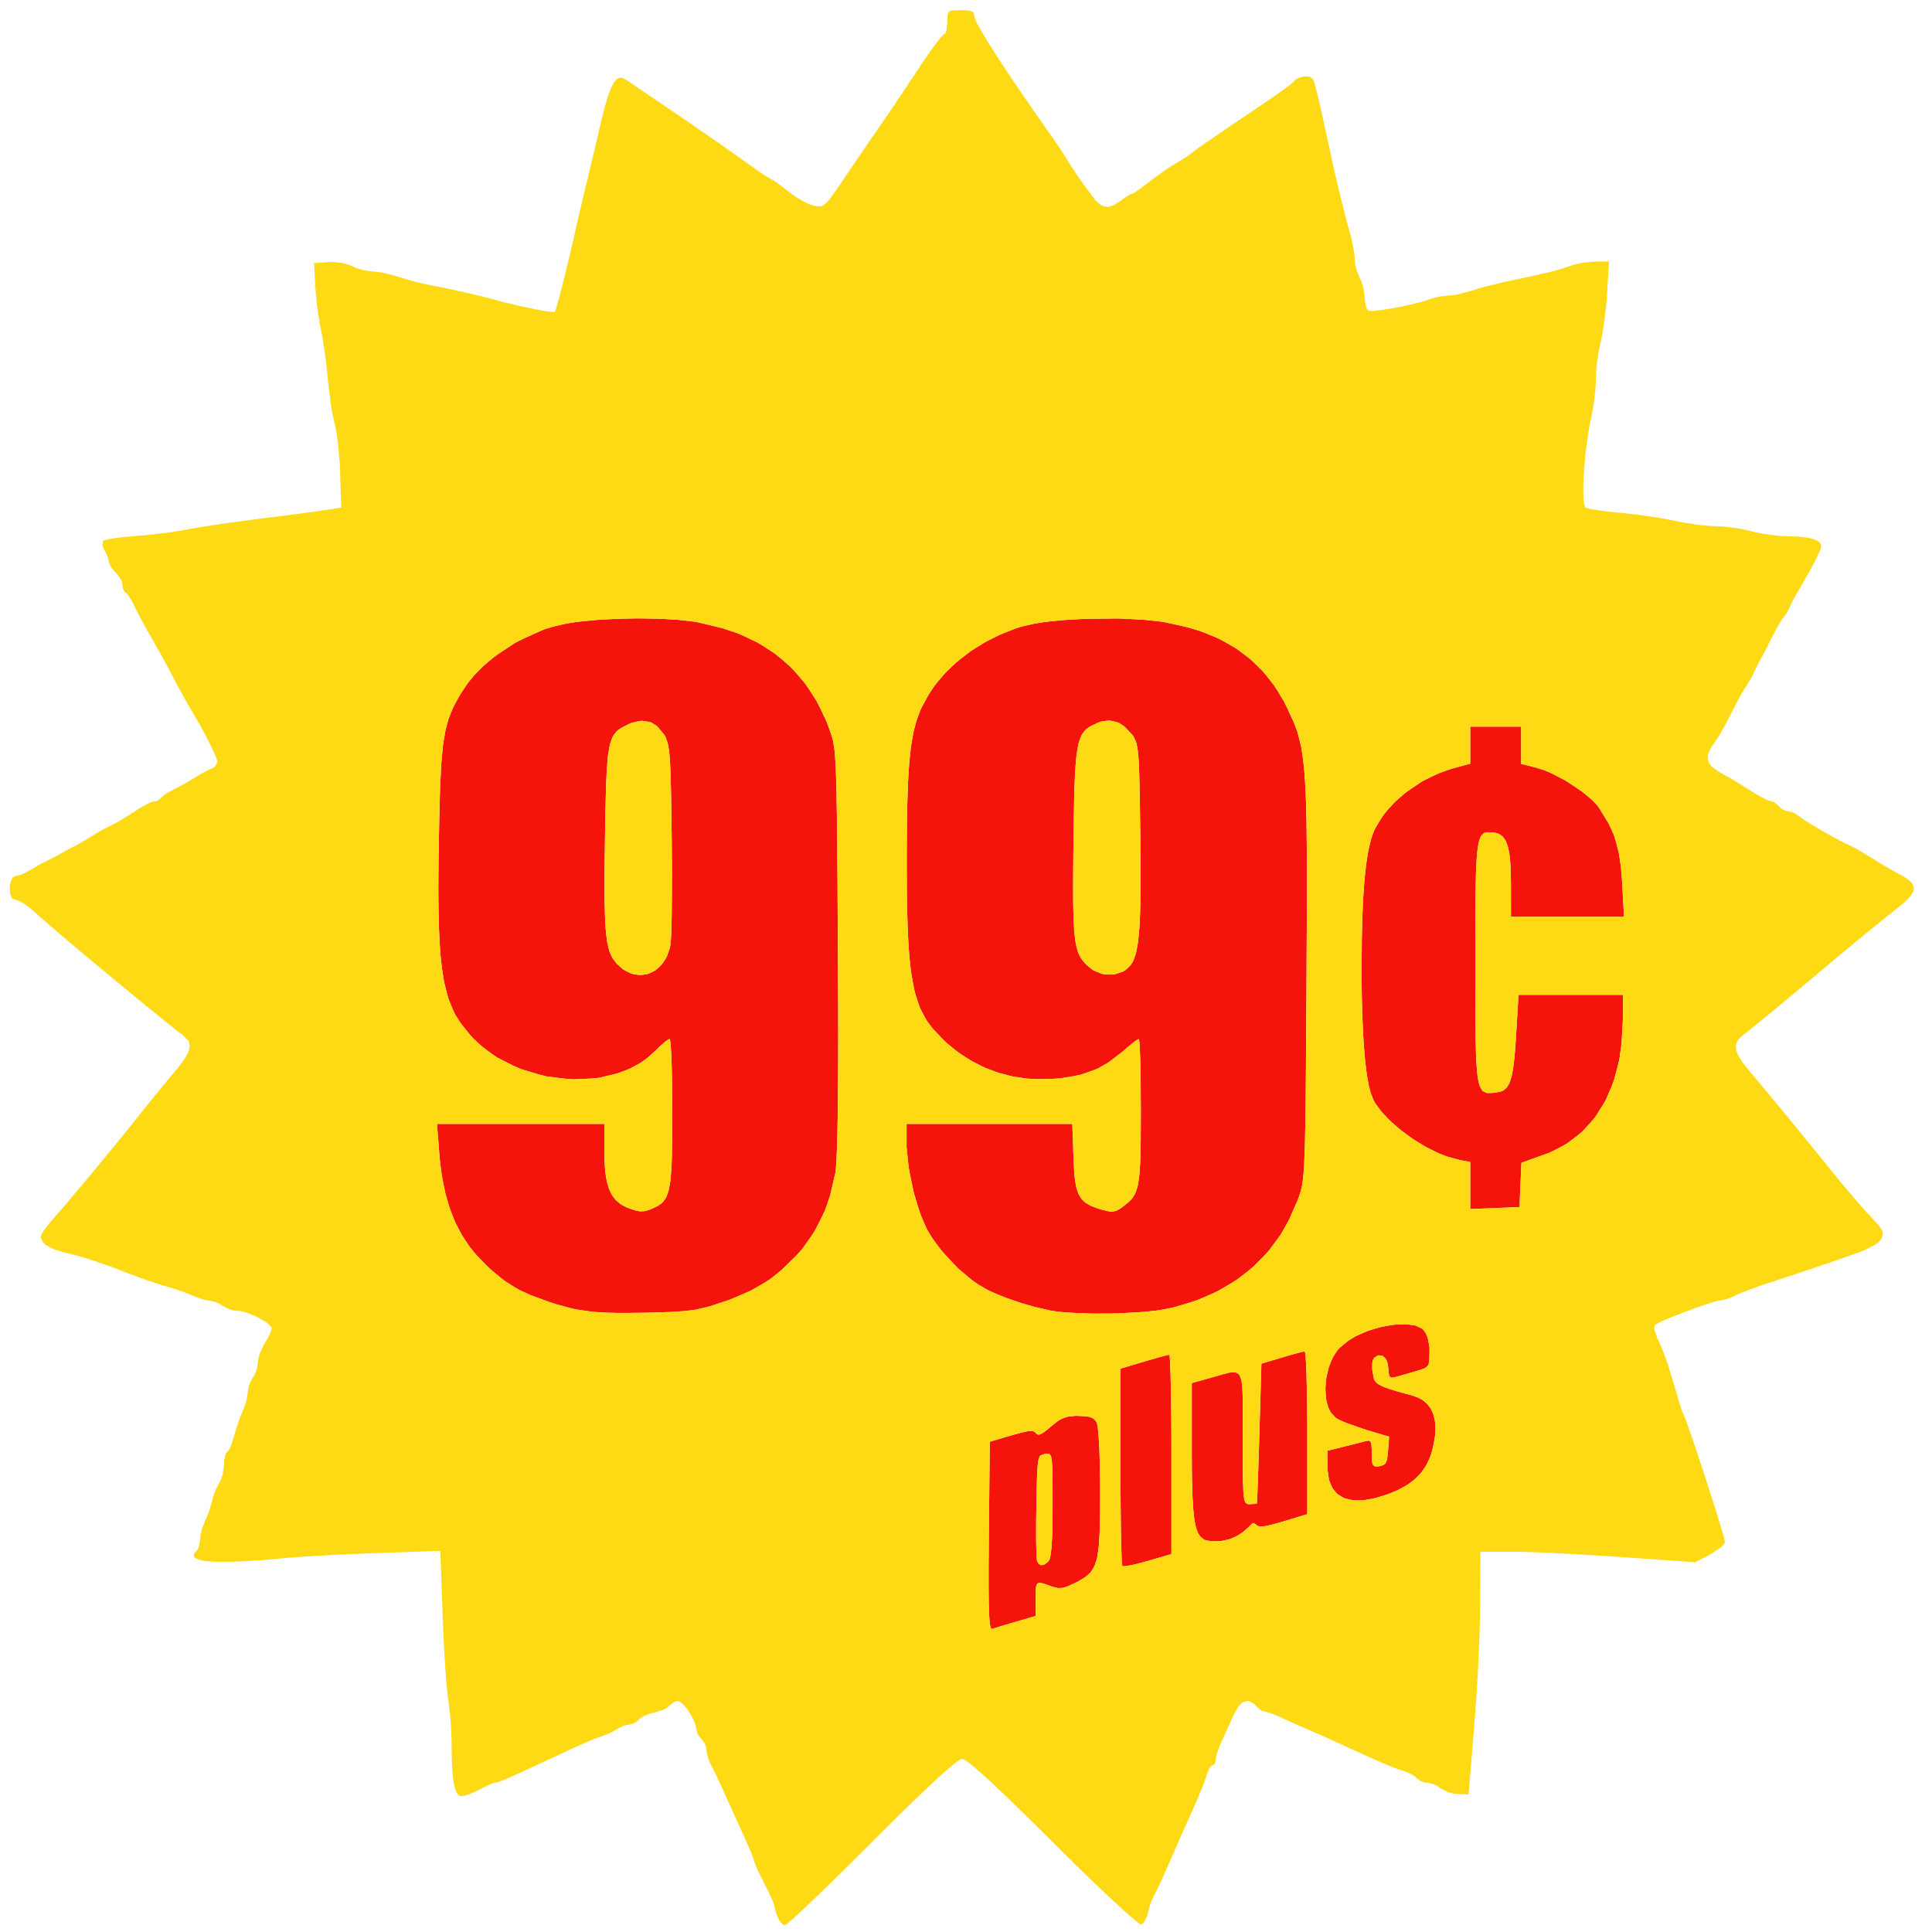
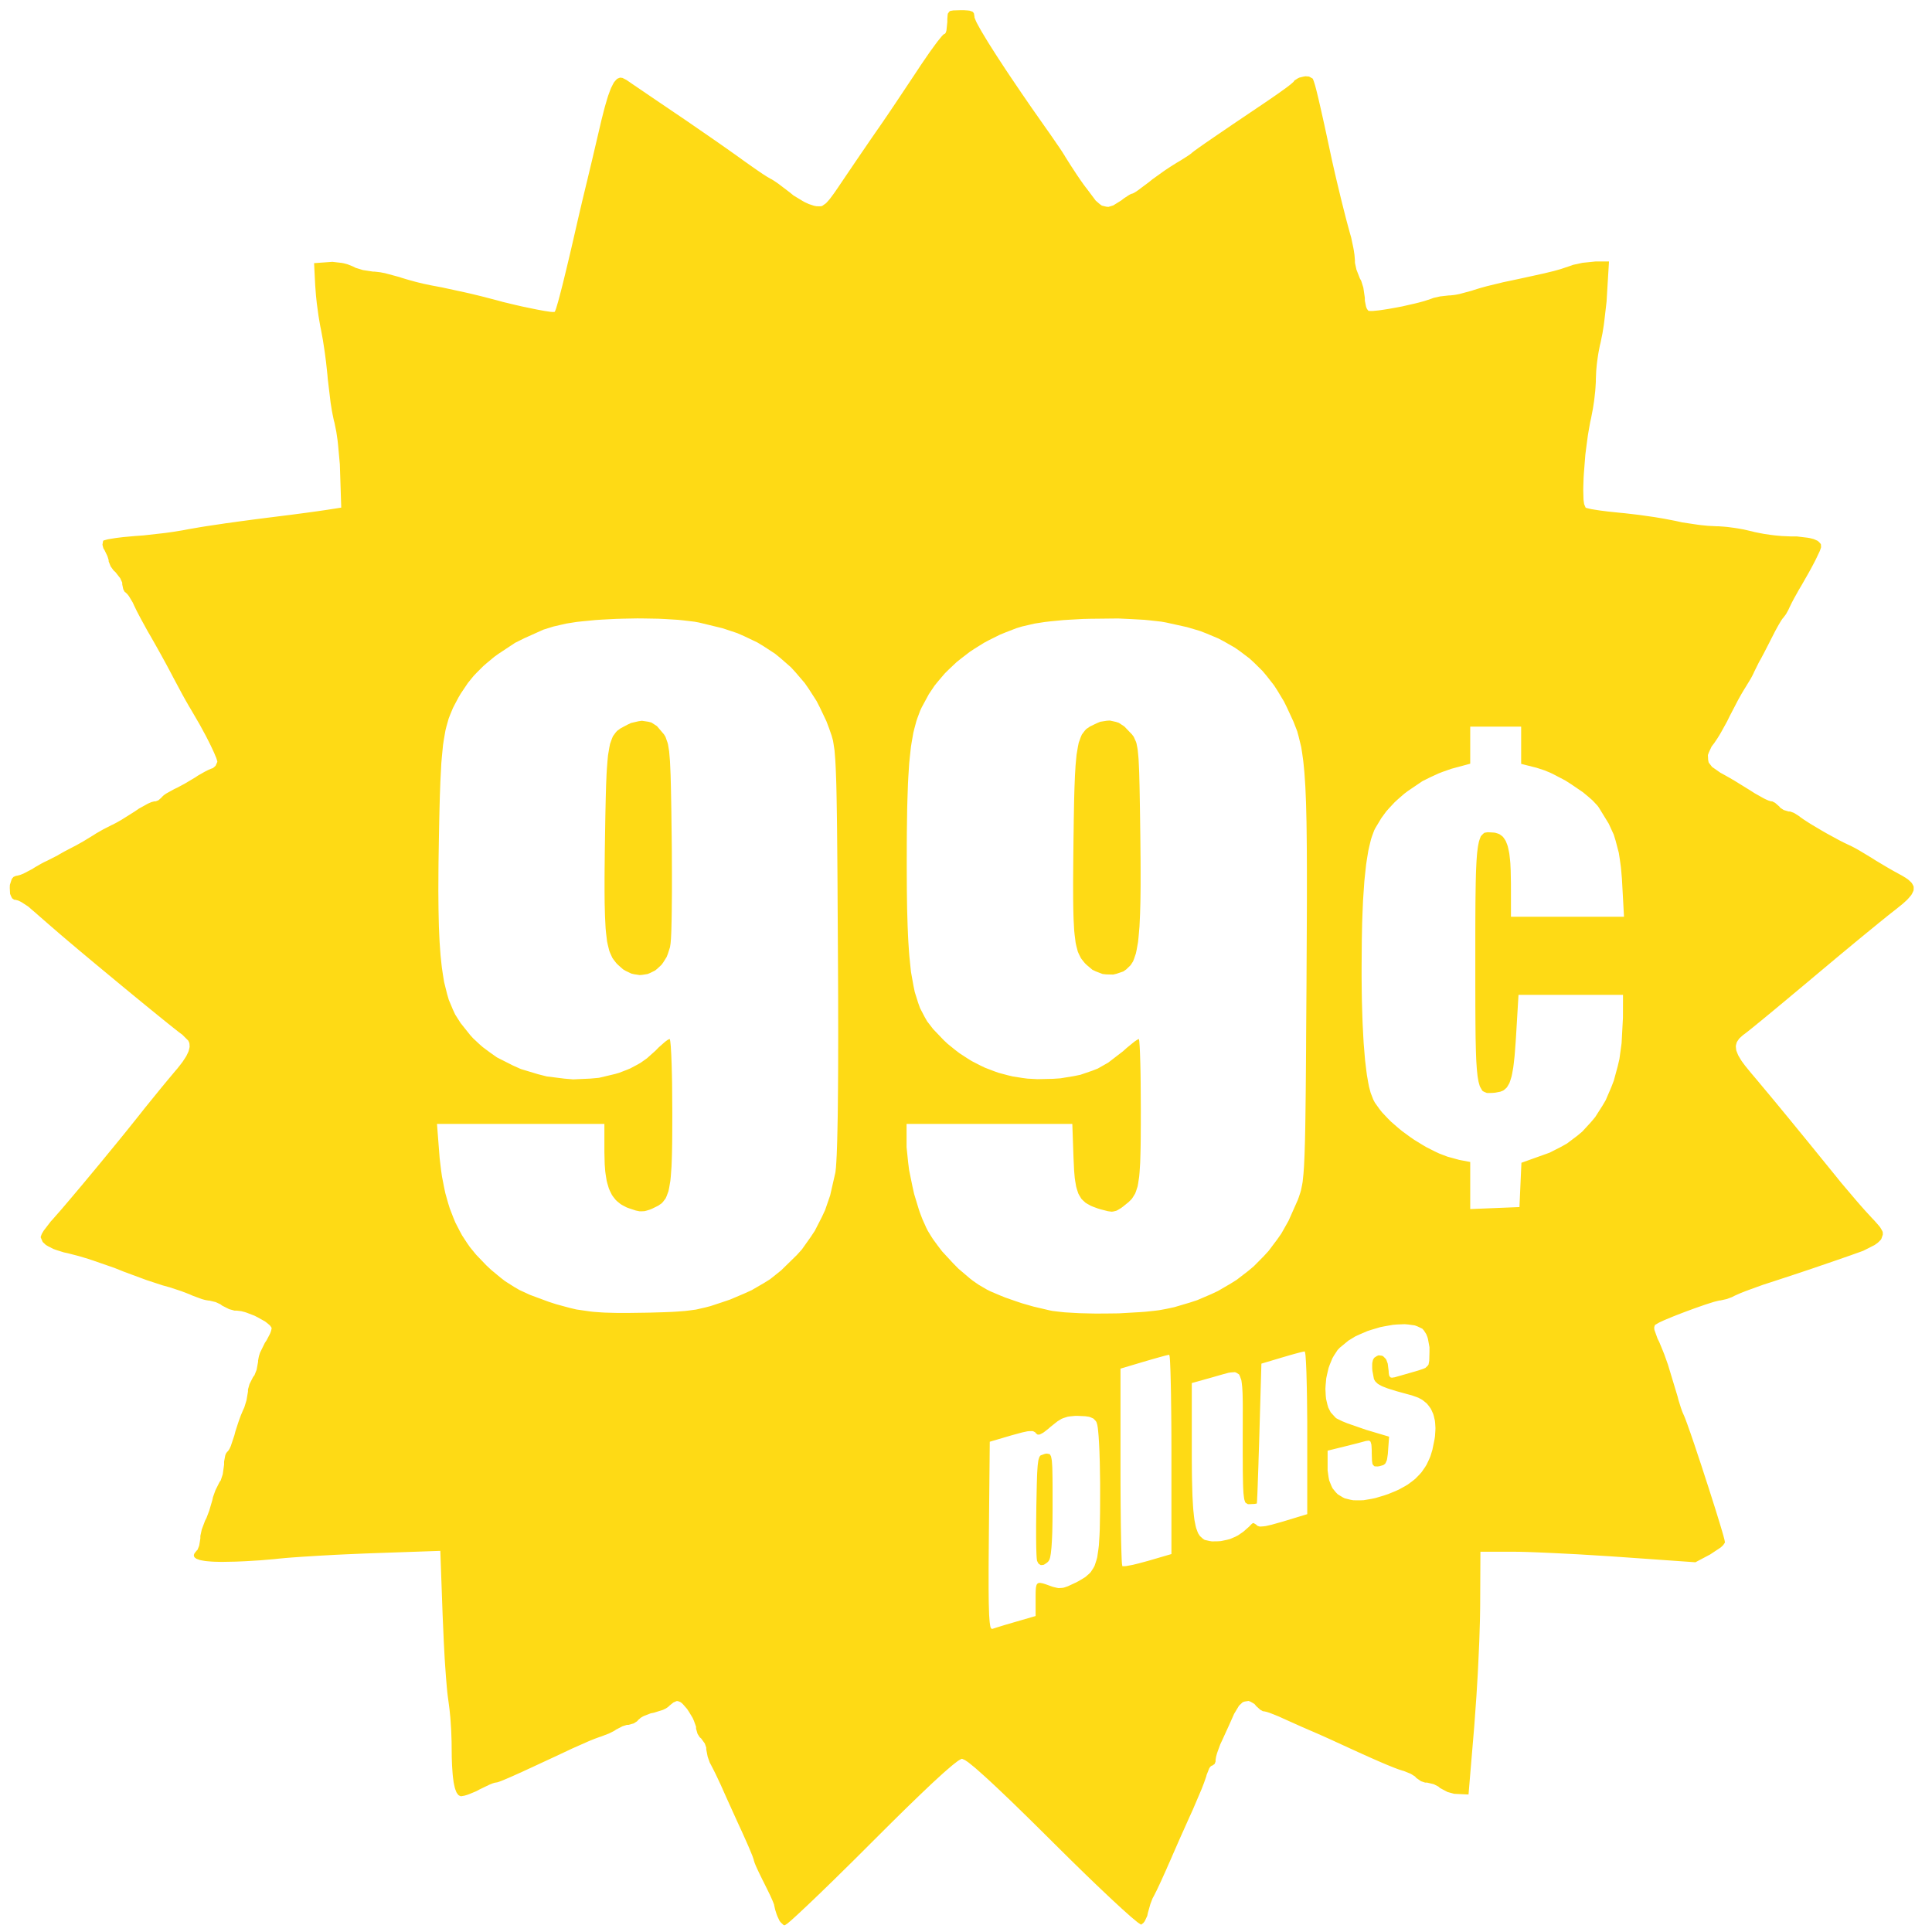
<svg xmlns="http://www.w3.org/2000/svg" width="569" height="569" viewBox="0 0 569 569">
  <g>
-     <path d="M 319.66,417.10 L 320.77,417.27 L 321.20,417.42 L 321.97,417.76 L 322.25,418.01 L 322.77,418.57 L 322.96,418.93 L 323.18,419.70 L 323.32,420.52 L 323.38,421.09 L 323.50,422.31 L 323.56,423.06 L 323.66,424.63 L 323.71,425.54 L 323.80,427.43 L 323.83,428.48 L 323.90,430.65 L 323.92,431.83 L 324.00,436.75 L 324.00,439.48 L 323.99,443.26 L 323.98,445.56 L 323.96,446.61 L 323.89,450.55 L 323.82,452.16 L 323.63,455.17 L 323.48,456.38 L 323.15,458.62 L 322.91,459.51 L 322.37,461.15 L 322.01,461.81 L 321.23,463.01 L 320.74,463.51 L 319.67,464.44 L 319.01,464.86 L 317.61,465.69 L 316.77,466.12 L 314.51,467.17 L 313.31,467.58 L 312.78,467.66 L 311.76,467.72 L 311.23,467.62 L 310.13,467.36 L 309.47,467.13 L 308.00,466.60 L 307.20,466.35 L 306.89,466.28 L 306.31,466.18 L 306.09,466.19 L 305.70,466.28 L 305.56,466.40 L 305.32,466.69 L 305.24,466.93 L 305.11,467.47 L 305.07,467.84 L 305.02,468.65 L 305.01,469.17 L 305.00,470.29 L 305.00,475.94 L 299.25,477.61 L 296.09,478.53 L 294.82,478.92 L 293.62,479.29 L 293.18,479.43 L 292.41,479.68 L 292.23,479.75 L 291.89,479.59 L 291.70,479.16 L 291.62,478.75 L 291.48,477.79 L 291.42,477.10 L 291.31,475.54 L 291.28,474.52 L 291.21,472.28 L 291.19,470.88 L 291.16,467.88 L 291.16,466.07 L 291.16,462.22 L 291.17,459.95 L 291.21,455.18 L 291.23,452.42 L 291.50,424.61 L 297.89,422.73 L 301.04,421.87 L 302.59,421.54 L 303.13,421.49 L 304.08,421.47 L 304.39,421.57 L 304.91,421.85 L 305.06,422.10 L 305.61,422.51 L 306.13,422.50 L 306.48,422.35 L 307.24,421.95 L 307.73,421.59 L 308.79,420.76 L 309.45,420.18 L 311.43,418.61 L 312.63,417.87 L 313.23,417.63 L 314.46,417.24 L 315.15,417.14 L 316.61,417.00 L 317.50,417.00 M 344.49,399.60 L 344.57,400.57 L 344.61,401.32 L 344.68,402.97 L 344.72,404.03 L 344.78,406.29 L 344.81,407.62 L 344.87,410.40 L 344.89,411.97 L 344.93,415.20 L 344.95,416.95 L 344.98,420.54 L 344.99,422.45 L 345.00,426.33 L 345.00,457.69 L 338.04,459.72 L 335.29,460.46 L 333.65,460.86 L 332.97,460.99 L 331.72,461.22 L 331.30,461.26 L 330.61,461.28 L 330.54,461.21 L 330.43,460.51 L 330.36,459.49 L 330.33,458.73 L 330.27,457.04 L 330.24,455.97 L 330.18,453.70 L 330.16,452.37 L 330.11,449.59 L 330.09,448.04 L 330.06,444.83 L 330.04,443.10 L 330.02,439.55 L 330.01,437.67 L 330.00,433.86 L 330.00,403.08 L 336.86,401.04 L 339.57,400.25 L 341.21,399.79 L 341.89,399.60 L 343.14,399.26 L 343.57,399.16 L 344.27,399.00 L 344.36,399.00 M 307.75,428.18 L 306.46,428.64 L 306.17,429.00 L 306.05,429.29 L 305.84,429.95 L 305.76,430.44 L 305.62,431.53 L 305.56,432.27 L 305.46,433.88 L 305.42,434.93 L 305.35,437.19 L 305.32,438.61 L 305.26,441.62 L 305.22,443.46 L 305.15,449.37 L 305.15,452.93 L 305.17,454.40 L 305.19,455.81 L 305.21,456.42 L 305.25,457.57 L 305.27,458.02 L 305.32,458.86 L 305.35,459.14 L 305.41,459.62 L 305.44,459.71 L 305.79,460.42 L 306.01,460.62 L 306.49,460.93 L 306.77,460.94 L 307.37,460.86 L 307.71,460.67 L 308.41,460.19 L 308.80,459.80 L 309.09,459.29 L 309.26,458.74 L 309.34,458.35 L 309.48,457.52 L 309.54,456.99 L 309.66,455.86 L 309.71,455.19 L 309.80,453.75 L 309.84,452.92 L 309.91,451.18 L 309.93,450.18 L 309.97,448.12 L 309.98,446.96 L 310.00,444.56 L 310.00,443.23 L 310.00,438.16 L 309.98,435.43 L 309.96,434.35 L 309.92,432.38 L 309.88,431.63 L 309.79,430.29 L 309.72,429.82 L 309.56,429.00 L 309.45,428.75 L 309.21,428.33 L 309.05,428.24 L 308.31,428.10 M 384.40,398.50 L 384.50,399.29 L 384.54,399.90 L 384.63,401.25 L 384.67,402.11 L 384.75,403.96 L 384.78,405.05 L 384.84,407.32 L 384.87,408.60 L 384.92,411.23 L 384.94,412.66 L 385.00,418.68 L 385.00,445.94 L 377.89,448.10 L 374.51,449.05 L 372.81,449.44 L 372.19,449.52 L 371.11,449.60 L 370.76,449.52 L 370.19,449.30 L 370.05,449.08 L 369.18,448.54 L 368.84,448.67 L 368.64,448.84 L 368.23,449.23 L 367.98,449.52 L 366.22,451.08 L 364.64,452.17 L 363.87,452.57 L 362.27,453.26 L 361.38,453.49 L 359.58,453.87 L 358.69,453.93 L 356.94,453.96 L 356.19,453.84 L 354.79,453.52 L 354.31,453.21 L 353.41,452.40 L 352.90,451.63 L 352.68,451.12 L 352.27,449.99 L 352.10,449.27 L 351.79,447.70 L 351.66,446.72 L 351.44,444.62 L 351.35,443.34 L 351.20,440.64 L 351.15,439.03 L 351.06,435.64 L 351.03,433.66 L 351.00,429.50 L 351.00,407.33 L 356.98,405.66 L 360.18,404.74 L 361.87,404.29 L 362.52,404.20 L 363.71,404.12 L 364.14,404.29 L 364.91,404.77 L 365.16,405.28 L 365.60,406.49 L 365.73,407.43 L 365.84,408.43 L 365.88,409.02 L 365.95,410.28 L 365.97,411.01 L 366.00,412.54 L 366.01,413.42 L 366.02,415.24 L 366.01,416.28 L 366.01,418.43 L 366.01,419.63 L 366.00,422.12 L 366.00,423.50 L 366.00,426.82 L 366.00,428.83 L 366.01,429.75 L 366.02,433.14 L 366.04,434.49 L 366.09,436.99 L 366.12,437.95 L 366.21,439.68 L 366.28,440.31 L 366.42,441.43 L 366.52,441.80 L 366.73,442.42 L 366.87,442.60 L 367.52,443.00 L 368.00,443.00 L 369.46,442.93 L 370.11,442.82 L 370.16,442.75 L 370.20,442.28 L 370.24,441.57 L 370.26,441.04 L 370.32,439.86 L 370.35,439.11 L 370.41,437.51 L 370.44,436.57 L 370.51,434.61 L 370.55,433.51 L 370.63,431.24 L 370.66,430.01 L 370.83,424.87 L 370.91,422.06 L 371.50,401.61 L 377.50,399.82 L 379.89,399.12 L 381.35,398.71 L 381.96,398.55 L 383.09,398.25 L 383.49,398.16 L 384.15,398.02 L 384.25,398.01 M 414.73,390.08 L 416.68,390.35 L 417.46,390.64 L 418.89,391.32 L 419.35,391.83 L 420.04,392.90 L 420.41,393.83 L 420.56,394.38 L 421.00,396.77 L 421.00,398.17 L 420.93,400.77 L 420.72,401.89 L 420.45,402.26 L 419.78,402.88 L 419.18,403.13 L 417.80,403.60 L 416.75,403.91 L 413.23,404.92 L 412.19,405.22 L 411.76,405.34 L 410.99,405.56 L 410.75,405.63 L 409.92,405.75 L 409.52,405.66 L 409.38,405.51 L 409.15,405.16 L 409.08,404.88 L 408.99,404.25 L 408.98,403.82 L 408.71,401.62 L 408.29,400.46 L 407.99,400.06 L 407.31,399.39 L 406.90,399.26 L 406.03,399.16 L 405.54,399.35 L 404.78,399.84 L 404.43,400.33 L 404.32,400.67 L 404.15,401.43 L 404.13,401.93 L 404.13,403.02 L 404.19,403.71 L 404.64,406.13 L 404.96,406.74 L 405.20,407.00 L 405.74,407.52 L 406.12,407.76 L 406.97,408.23 L 407.53,408.46 L 408.76,408.93 L 409.54,409.18 L 411.23,409.70 L 412.27,409.99 L 414.49,410.60 L 415.83,410.96 L 417.73,411.65 L 418.84,412.25 L 419.32,412.61 L 420.24,413.38 L 420.62,413.84 L 421.33,414.79 L 421.61,415.33 L 422.11,416.46 L 422.29,417.09 L 422.59,418.39 L 422.67,419.11 L 422.76,420.58 L 422.73,421.38 L 422.62,423.03 L 422.49,423.91 L 421.86,426.98 L 421.29,428.85 L 420.93,429.71 L 420.15,431.36 L 419.68,432.12 L 418.67,433.58 L 418.08,434.24 L 416.83,435.52 L 416.11,436.10 L 414.59,437.23 L 413.74,437.73 L 411.95,438.71 L 410.95,439.16 L 408.87,440.01 L 407.72,440.40 L 405.10,441.19 L 403.91,441.44 L 401.60,441.83 L 400.57,441.87 L 398.57,441.85 L 397.70,441.69 L 396.03,441.27 L 395.32,440.91 L 393.99,440.09 L 393.45,439.54 L 392.46,438.33 L 392.10,437.58 L 391.46,435.98 L 391.28,435.04 L 391.00,433.06 L 391.00,427.24 L 395.75,426.07 L 399.62,425.10 L 400.75,424.80 L 401.20,424.68 L 402.01,424.46 L 402.25,424.39 L 403.14,424.28 L 403.55,424.47 L 403.68,424.73 L 403.88,425.38 L 403.93,425.91 L 404.00,427.13 L 404.00,428.00 L 404.07,430.21 L 404.21,431.15 L 404.37,431.41 L 404.74,431.81 L 405.05,431.87 L 405.74,431.89 L 406.25,431.82 L 407.40,431.49 L 407.94,431.10 L 408.13,430.77 L 408.46,430.01 L 408.56,429.44 L 408.74,428.18 L 408.80,427.31 L 409.11,423.12 L 402.30,421.09 L 396.87,419.21 L 395.33,418.58 L 394.73,418.29 L 393.66,417.76 L 393.37,417.55 L 391.92,415.97 L 391.20,414.56 L 390.95,413.72 L 390.54,411.97 L 390.45,411.01 L 390.35,409.03 L 390.41,408.00 L 390.60,405.93 L 390.81,404.91 L 391.29,402.87 L 391.64,401.90 L 392.41,400.02 L 392.90,399.18 L 393.95,397.58 L 394.57,396.93 L 397.13,394.82 L 399.19,393.57 L 400.34,393.04 L 402.72,392.02 L 403.96,391.62 L 406.48,390.87 L 407.73,390.62 L 410.23,390.18 L 411.41,390.08 L 413.71,389.99 M 333.17,182.33 L 336.96,182.54 L 338.68,182.71 L 342.00,183.08 L 343.41,183.33 L 349.61,184.70 L 353.48,185.85 L 355.28,186.55 L 358.81,188.03 L 360.44,188.89 L 363.63,190.71 L 365.11,191.74 L 367.97,193.90 L 369.28,195.10 L 371.82,197.60 L 372.98,198.98 L 375.21,201.83 L 376.22,203.39 L 378.15,206.60 L 379.01,208.34 L 380.97,212.59 L 382.04,215.35 L 382.46,216.88 L 383.24,220.08 L 383.54,222.04 L 383.82,224.07 L 383.94,225.20 L 384.17,227.57 L 384.26,228.90 L 384.44,231.67 L 384.51,233.23 L 384.64,236.47 L 384.69,238.29 L 384.78,242.08 L 384.81,244.20 L 384.86,248.60 L 384.88,251.05 L 384.90,256.13 L 384.90,258.96 L 384.90,264.79 L 384.89,268.01 L 384.86,274.67 L 384.84,278.32 L 384.80,285.87 L 384.78,290.00 L 384.71,299.96 L 384.67,305.98 L 384.66,308.71 L 384.62,313.97 L 384.60,316.33 L 384.56,320.89 L 384.54,322.93 L 384.49,326.84 L 384.47,328.57 L 384.42,331.90 L 384.39,333.36 L 384.33,336.16 L 384.29,337.38 L 384.22,339.71 L 384.18,340.72 L 384.09,342.63 L 384.05,343.46 L 383.94,345.02 L 383.89,345.69 L 383.64,348.10 L 383.48,349.00 L 383.14,350.64 L 382.93,351.34 L 382.48,352.69 L 382.21,353.42 L 379.50,359.52 L 377.37,363.30 L 376.15,365.04 L 373.60,368.43 L 372.18,369.98 L 369.22,372.97 L 367.60,374.32 L 364.24,376.91 L 362.42,378.05 L 358.68,380.23 L 356.67,381.17 L 352.55,382.93 L 350.35,383.65 L 345.85,384.98 L 343.47,385.49 L 341.39,385.87 L 340.11,386.03 L 337.42,386.32 L 335.92,386.43 L 329.52,386.80 L 326.15,386.84 L 322.78,386.86 L 321.15,386.83 L 317.93,386.75 L 316.45,386.67 L 313.57,386.50 L 312.33,386.37 L 309.98,386.09 L 309.08,385.91 L 304.35,384.80 L 301.03,383.85 L 299.39,383.30 L 296.14,382.17 L 294.65,381.57 L 291.77,380.35 L 290.57,379.75 L 288.20,378.36 L 286.54,377.21 L 285.69,376.55 L 282.28,373.65 L 280.64,371.98 L 277.46,368.54 L 276.12,366.78 L 274.83,365.02 L 274.27,364.16 L 273.23,362.45 L 272.82,361.64 L 271.65,359.03 L 270.91,357.09 L 270.56,356.04 L 269.23,351.66 L 268.71,349.33 L 267.75,344.62 L 267.46,342.34 L 267.00,337.87 L 267.00,331.00 L 315.81,331.00 L 316.16,340.90 L 316.34,344.71 L 316.52,346.86 L 316.65,347.76 L 316.94,349.46 L 317.14,350.17 L 317.57,351.49 L 317.86,352.03 L 318.47,353.04 L 318.86,353.45 L 319.70,354.22 L 320.22,354.54 L 321.32,355.15 L 321.98,355.42 L 323.38,355.93 L 324.20,356.18 L 326.33,356.72 L 327.41,356.86 L 327.87,356.80 L 328.76,356.59 L 329.23,356.35 L 330.19,355.77 L 330.79,355.32 L 332.41,354.01 L 333.30,353.12 L 333.65,352.61 L 334.31,351.53 L 334.57,350.86 L 335.04,349.41 L 335.21,348.48 L 335.51,346.47 L 335.62,345.19 L 335.80,342.45 L 335.85,340.74 L 335.90,338.97 L 335.92,337.99 L 335.95,335.97 L 335.96,334.85 L 335.97,332.55 L 335.98,331.28 L 335.98,328.67 L 335.99,327.25 L 335.94,319.00 L 335.91,316.52 L 335.89,315.39 L 335.84,313.21 L 335.81,312.24 L 335.75,310.41 L 335.72,309.64 L 335.65,308.22 L 335.61,307.68 L 335.54,306.72 L 335.50,306.43 L 335.41,306.00 L 335.37,306.00 L 334.81,306.29 L 334.17,306.73 L 333.75,307.06 L 331.84,308.62 L 330.74,309.61 L 326.38,312.96 L 323.30,314.71 L 321.63,315.36 L 318.19,316.54 L 316.27,316.93 L 312.31,317.58 L 310.07,317.73 L 305.55,317.83 L 302.59,317.67 L 301.15,317.48 L 298.28,317.03 L 296.88,316.70 L 294.11,315.96 L 292.76,315.48 L 290.10,314.46 L 288.80,313.84 L 286.25,312.53 L 285.01,311.77 L 282.57,310.18 L 281.39,309.28 L 279.08,307.41 L 277.97,306.37 L 274.83,303.09 L 273.07,300.81 L 272.34,299.54 L 270.97,296.91 L 270.42,295.38 L 269.41,292.17 L 269.02,290.27 L 268.30,286.26 L 268.05,283.87 L 267.80,281.41 L 267.70,280.08 L 267.52,277.33 L 267.44,275.83 L 267.31,272.76 L 267.26,271.10 L 267.16,267.68 L 267.13,265.82 L 267.08,262.02 L 267.07,259.97 L 267.05,255.77 L 267.05,253.50 L 267.06,248.39 L 267.08,245.20 L 267.10,243.71 L 267.18,238.00 L 267.25,235.52 L 267.41,230.78 L 267.52,228.73 L 267.77,224.82 L 267.94,223.12 L 268.29,219.90 L 268.52,218.49 L 268.99,215.81 L 269.28,214.63 L 269.89,212.36 L 270.25,211.32 L 271.00,209.31 L 271.44,208.36 L 273.56,204.44 L 275.25,201.92 L 276.23,200.71 L 278.26,198.33 L 279.39,197.21 L 281.73,195.00 L 283.01,193.98 L 285.62,191.97 L 287.02,191.05 L 289.88,189.27 L 291.39,188.47 L 294.47,186.94 L 296.07,186.28 L 299.32,185.02 L 301.00,184.51 L 304.71,183.65 L 307.76,183.18 L 309.50,182.98 L 313.10,182.63 L 315.04,182.51 L 319.00,182.29 L 321.04,182.24 L 329.31,182.15 M 189.76,182.15 L 193.86,182.22 L 195.80,182.31 L 199.59,182.54 L 201.29,182.71 L 204.54,183.10 L 205.89,183.35 L 212.82,185.03 L 217.12,186.46 L 219.11,187.33 L 223.00,189.18 L 224.79,190.26 L 228.26,192.52 L 229.85,193.82 L 232.93,196.51 L 234.31,198.02 L 236.99,201.15 L 238.19,202.88 L 240.48,206.44 L 241.48,208.39 L 243.39,212.41 L 244.21,214.58 L 244.93,216.66 L 245.33,218.10 L 245.48,219.01 L 245.78,221.00 L 245.89,222.36 L 246.00,223.80 L 246.05,224.64 L 246.14,226.41 L 246.18,227.43 L 246.26,229.59 L 246.30,230.84 L 246.36,233.45 L 246.39,234.95 L 246.44,238.07 L 246.47,239.84 L 246.52,243.54 L 246.54,245.62 L 246.58,249.95 L 246.60,252.38 L 246.64,257.40 L 246.66,260.19 L 246.69,265.97 L 246.71,269.16 L 246.75,275.75 L 246.77,279.37 L 246.81,286.54 L 246.83,291.12 L 246.84,293.30 L 246.85,297.61 L 246.85,299.66 L 246.86,303.69 L 246.86,305.61 L 246.85,309.37 L 246.85,311.15 L 246.84,314.64 L 246.83,316.28 L 246.81,319.50 L 246.80,321.01 L 246.77,323.96 L 246.76,325.33 L 246.73,328.01 L 246.71,329.25 L 246.66,331.66 L 246.64,332.77 L 246.59,334.90 L 246.57,335.87 L 246.51,337.74 L 246.48,338.58 L 246.42,340.18 L 246.38,340.88 L 246.31,342.21 L 246.27,342.78 L 246.20,343.84 L 246.15,344.27 L 246.07,345.07 L 246.02,345.37 L 244.49,352.07 L 243.00,356.39 L 242.04,358.45 L 239.97,362.49 L 238.73,364.36 L 236.14,368.01 L 234.66,369.64 L 230.05,374.15 L 226.82,376.73 L 225.05,377.84 L 221.38,379.97 L 219.30,380.92 L 214.98,382.75 L 212.50,383.59 L 209.26,384.66 L 207.81,385.04 L 204.97,385.69 L 203.39,385.90 L 201.76,386.10 L 200.85,386.17 L 198.97,386.31 L 197.89,386.37 L 195.63,386.46 L 194.33,386.50 L 191.59,386.58 L 190.00,386.61 L 184.94,386.68 L 181.97,386.68 L 180.66,386.65 L 178.12,386.58 L 176.97,386.51 L 174.75,386.35 L 173.72,386.23 L 169.77,385.66 L 167.82,385.20 L 163.87,384.13 L 161.58,383.39 L 156.10,381.36 L 152.96,379.91 L 151.53,379.08 L 148.75,377.32 L 147.39,376.26 L 144.67,374.01 L 143.21,372.64 L 140.22,369.52 L 138.43,367.33 L 137.62,366.18 L 136.08,363.82 L 135.40,362.56 L 134.09,360.01 L 133.53,358.65 L 132.46,355.88 L 132.00,354.40 L 131.15,351.39 L 130.81,349.78 L 130.17,346.50 L 129.92,344.75 L 129.49,341.18 L 129.34,339.28 L 128.70,331.00 L 178.00,331.00 L 178.00,339.25 L 178.09,342.85 L 178.25,344.98 L 178.38,345.92 L 178.67,347.72 L 178.87,348.51 L 179.32,350.02 L 179.60,350.67 L 180.21,351.91 L 180.58,352.44 L 181.37,353.44 L 181.83,353.86 L 182.81,354.65 L 183.38,354.98 L 184.56,355.60 L 185.23,355.85 L 187.23,356.51 L 188.34,356.74 L 188.84,356.75 L 189.82,356.70 L 190.34,356.57 L 191.40,356.25 L 192.03,355.99 L 193.86,355.09 L 194.87,354.39 L 195.28,353.94 L 196.03,352.95 L 196.33,352.28 L 196.87,350.82 L 197.07,349.86 L 197.43,347.77 L 197.56,346.43 L 197.77,343.54 L 197.84,341.74 L 197.90,339.87 L 197.92,338.84 L 197.96,336.70 L 197.97,335.53 L 197.99,333.10 L 197.99,331.77 L 198.00,329.04 L 198.00,327.55 L 197.94,319.18 L 197.89,316.67 L 197.86,315.52 L 197.80,313.31 L 197.76,312.33 L 197.69,310.47 L 197.64,309.69 L 197.56,308.25 L 197.51,307.70 L 197.41,306.73 L 197.36,306.44 L 197.25,306.00 L 197.20,306.00 L 196.62,306.27 L 196.03,306.70 L 195.65,307.01 L 193.98,308.49 L 193.06,309.43 L 190.54,311.68 L 188.68,313.00 L 187.68,313.57 L 185.63,314.66 L 184.54,315.11 L 182.33,315.96 L 181.17,316.30 L 176.41,317.43 L 173.89,317.66 L 168.79,317.89 L 166.20,317.67 L 161.01,317.02 L 158.46,316.37 L 153.41,314.85 L 151.02,313.78 L 146.36,311.42 L 144.25,309.93 L 142.18,308.39 L 141.22,307.55 L 139.35,305.80 L 138.49,304.86 L 135.65,301.30 L 134.05,298.78 L 133.40,297.38 L 132.17,294.45 L 131.68,292.76 L 130.79,289.19 L 130.45,287.09 L 130.13,284.93 L 130.00,283.75 L 129.75,281.34 L 129.65,280.03 L 129.46,277.33 L 129.39,275.87 L 129.26,272.86 L 129.22,271.23 L 129.15,267.89 L 129.13,266.08 L 129.10,262.36 L 129.11,260.36 L 129.13,256.25 L 129.15,254.03 L 129.22,249.50 L 129.26,247.06 L 129.36,241.80 L 129.43,238.57 L 129.47,237.09 L 129.55,234.21 L 129.60,232.89 L 129.69,230.32 L 129.75,229.15 L 129.98,224.73 L 130.14,222.88 L 130.48,219.41 L 130.70,217.94 L 131.18,215.16 L 131.48,213.96 L 132.13,211.65 L 132.54,210.59 L 133.40,208.51 L 133.93,207.48 L 135.04,205.39 L 135.70,204.27 L 137.81,201.13 L 139.46,199.10 L 140.39,198.12 L 142.33,196.18 L 143.39,195.26 L 145.58,193.44 L 146.76,192.59 L 151.70,189.32 L 154.43,187.96 L 160.04,185.44 L 163.00,184.52 L 166.77,183.65 L 169.89,183.16 L 171.67,182.97 L 175.37,182.61 L 177.36,182.48 L 181.41,182.27 L 183.50,182.21 L 187.69,182.13 M 448.00,224.97 L 452.55,226.12 L 454.85,226.87 L 456.53,227.56 L 457.41,227.98 L 461.02,229.87 L 462.77,230.99 L 466.19,233.32 L 467.60,234.49 L 468.95,235.66 L 469.50,236.23 L 470.52,237.33 L 470.88,237.83 L 473.79,242.58 L 475.27,245.80 L 475.81,247.55 L 476.76,251.16 L 477.08,253.23 L 477.37,255.35 L 477.48,256.50 L 477.68,258.85 L 477.75,260.12 L 478.29,270.00 L 445.00,270.00 L 444.99,260.25 L 444.92,256.45 L 444.82,254.25 L 444.73,253.30 L 444.53,251.51 L 444.39,250.75 L 444.08,249.33 L 443.89,248.75 L 443.46,247.67 L 443.20,247.25 L 442.65,246.47 L 442.32,246.19 L 441.63,245.69 L 441.22,245.52 L 440.38,245.26 L 439.89,245.20 L 438.14,245.10 L 437.19,245.26 L 436.82,245.55 L 436.12,246.29 L 435.86,246.97 L 435.61,247.71 L 435.50,248.18 L 435.30,249.18 L 435.21,249.79 L 435.05,251.08 L 434.98,251.85 L 434.86,253.48 L 434.81,254.42 L 434.72,256.41 L 434.68,257.56 L 434.62,259.95 L 434.60,261.31 L 434.56,264.13 L 434.54,265.72 L 434.52,269.02 L 434.51,270.86 L 434.50,274.66 L 434.50,276.77 L 434.50,281.11 L 434.50,283.50 L 434.50,290.33 L 434.51,294.45 L 434.51,296.30 L 434.53,299.88 L 434.54,301.48 L 434.57,304.56 L 434.59,305.93 L 434.65,308.54 L 434.68,309.68 L 434.76,311.87 L 434.81,312.81 L 434.93,314.61 L 435.00,315.37 L 435.15,316.81 L 435.24,317.41 L 435.44,318.53 L 435.56,318.99 L 435.80,319.83 L 435.95,320.16 L 436.58,321.25 L 436.99,321.51 L 437.89,321.89 L 438.45,321.91 L 439.66,321.87 L 440.39,321.80 L 441.86,321.52 L 442.70,321.19 L 443.06,320.93 L 443.73,320.33 L 444.01,319.91 L 444.54,318.99 L 444.76,318.38 L 445.17,317.05 L 445.35,316.21 L 445.67,314.41 L 445.81,313.31 L 446.07,310.97 L 446.18,309.57 L 446.40,306.62 L 446.51,304.89 L 447.22,293.00 L 478.00,293.00 L 477.98,299.75 L 477.58,307.23 L 476.94,311.90 L 476.43,314.07 L 475.28,318.29 L 474.53,320.23 L 472.91,324.00 L 471.91,325.70 L 469.81,328.99 L 468.58,330.46 L 466.01,333.26 L 464.56,334.47 L 461.53,336.76 L 459.85,337.71 L 456.38,339.48 L 454.48,340.16 L 448.08,342.45 L 447.50,355.50 L 440.25,355.79 L 433.00,356.09 L 433.00,342.22 L 429.75,341.60 L 426.29,340.65 L 423.85,339.72 L 422.61,339.13 L 420.11,337.87 L 418.87,337.14 L 416.40,335.62 L 415.21,334.79 L 412.88,333.08 L 411.79,332.18 L 409.69,330.36 L 408.76,329.43 L 407.00,327.56 L 406.27,326.63 L 404.94,324.78 L 404.47,323.90 L 403.68,321.86 L 403.20,320.06 L 402.98,318.95 L 402.57,316.59 L 402.39,315.21 L 402.04,312.31 L 401.90,310.66 L 401.62,307.24 L 401.51,305.34 L 401.31,301.41 L 401.23,299.27 L 401.10,294.87 L 401.06,292.49 L 401.01,287.62 L 401.01,285.03 L 401.07,276.86 L 401.17,271.90 L 401.25,269.64 L 401.43,265.28 L 401.56,263.32 L 401.82,259.55 L 401.99,257.87 L 402.34,254.64 L 402.55,253.23 L 402.99,250.54 L 403.25,249.38 L 403.78,247.19 L 404.08,246.28 L 404.71,244.57 L 405.06,243.88 L 406.84,240.92 L 408.24,239.01 L 409.05,238.09 L 410.73,236.29 L 411.65,235.44 L 413.57,233.77 L 414.60,232.99 L 418.92,230.06 L 421.30,228.88 L 423.72,227.77 L 424.96,227.29 L 427.48,226.41 L 428.77,226.06 L 433.00,224.92 L 433.00,214.00 L 448.00,214.00 M 187.99,212.43 L 185.84,212.93 L 184.69,213.48 L 182.78,214.50 L 181.74,215.26 L 181.32,215.74 L 180.54,216.80 L 180.23,217.52 L 179.67,219.09 L 179.46,220.14 L 179.07,222.44 L 178.93,223.93 L 178.80,225.48 L 178.74,226.36 L 178.63,228.18 L 178.59,229.20 L 178.50,231.31 L 178.47,232.48 L 178.40,234.92 L 178.37,236.26 L 178.31,239.04 L 178.28,240.57 L 178.23,243.72 L 178.20,245.44 L 178.12,250.84 L 178.09,254.15 L 178.07,255.66 L 178.05,258.61 L 178.05,259.96 L 178.05,262.57 L 178.06,263.76 L 178.08,266.06 L 178.11,267.11 L 178.16,269.12 L 178.19,270.03 L 178.36,273.40 L 178.49,274.75 L 178.79,277.25 L 179.00,278.24 L 179.45,280.05 L 179.74,280.77 L 180.35,282.10 L 180.73,282.65 L 181.54,283.69 L 182.02,284.17 L 183.53,285.50 L 184.32,285.96 L 185.93,286.73 L 186.74,286.92 L 188.37,287.17 L 189.16,287.11 L 190.73,286.86 L 191.48,286.55 L 192.92,285.84 L 193.57,285.31 L 194.82,284.15 L 195.35,283.42 L 196.33,281.85 L 196.69,280.93 L 197.32,278.98 L 197.49,277.88 L 197.61,276.45 L 197.68,274.99 L 197.72,274.05 L 197.77,272.01 L 197.80,270.81 L 197.84,268.28 L 197.85,266.85 L 197.88,263.91 L 197.89,262.32 L 197.89,259.05 L 197.89,257.33 L 197.86,250.21 L 197.82,246.50 L 197.76,242.13 L 197.73,239.47 L 197.71,238.25 L 197.67,235.89 L 197.65,234.81 L 197.61,232.74 L 197.59,231.80 L 197.50,228.29 L 197.44,226.89 L 197.32,224.28 L 197.24,223.25 L 197.08,221.37 L 196.97,220.64 L 196.75,219.30 L 196.62,218.78 L 196.00,217.02 L 195.56,216.29 L 193.48,213.85 L 191.86,212.80 L 190.94,212.56 L 189.04,212.28 M 325.93,212.27 L 324.04,212.57 L 323.05,212.98 L 321.02,213.96 L 319.91,214.72 L 319.46,215.22 L 318.63,216.32 L 318.30,217.08 L 317.70,218.74 L 317.47,219.86 L 317.06,222.29 L 316.91,223.87 L 316.76,225.51 L 316.71,226.44 L 316.59,228.36 L 316.55,229.44 L 316.46,231.66 L 316.42,232.90 L 316.35,235.46 L 316.32,236.87 L 316.27,239.79 L 316.24,241.39 L 316.20,244.69 L 316.17,246.49 L 316.11,251.90 L 316.08,255.20 L 316.07,256.71 L 316.05,259.63 L 316.05,260.96 L 316.06,263.53 L 316.06,264.69 L 316.09,266.94 L 316.11,267.96 L 316.16,269.91 L 316.19,270.79 L 316.36,274.02 L 316.49,275.30 L 316.79,277.66 L 316.99,278.58 L 317.43,280.26 L 317.72,280.93 L 318.33,282.16 L 318.71,282.68 L 319.52,283.68 L 320.01,284.16 L 321.73,285.61 L 322.71,286.08 L 324.71,286.85 L 325.75,286.97 L 327.84,287.02 L 328.85,286.78 L 330.83,286.11 L 331.71,285.49 L 332.98,284.26 L 333.69,283.16 L 333.99,282.41 L 334.54,280.79 L 334.76,279.73 L 335.17,277.44 L 335.32,275.99 L 335.59,272.90 L 335.68,271.00 L 335.77,269.04 L 335.80,267.96 L 335.86,265.74 L 335.88,264.53 L 335.91,262.03 L 335.92,260.68 L 335.92,257.89 L 335.92,256.37 L 335.91,253.27 L 335.89,251.60 L 335.86,248.17 L 335.84,246.32 L 335.78,241.77 L 335.74,239.00 L 335.72,237.74 L 335.68,235.31 L 335.66,234.21 L 335.62,232.09 L 335.60,231.14 L 335.51,227.60 L 335.45,226.21 L 335.33,223.64 L 335.25,222.66 L 335.07,220.87 L 334.96,220.19 L 334.72,218.97 L 334.58,218.51 L 333.90,216.99 L 333.40,216.32 L 331.13,213.95 L 329.50,212.88 L 328.63,212.60 L 326.86,212.21 Z" fill="rgba(244,20,12,1)" />
-     <path d="M 228.98,564.43 L 228.71,563.73 L 228.29,562.40 L 228.00,561.12 L 228.00,561.01 L 227.76,560.36 L 227.61,559.98 L 227.12,558.86 L 226.85,558.26 L 226.16,556.84 L 225.00,554.50 L 224.59,553.69 L 223.84,552.16 L 223.48,551.42 L 222.88,550.13 L 222.61,549.53 L 222.24,548.62 L 222.00,547.86 L 222.00,547.75 L 221.72,546.94 L 221.54,546.45 L 220.95,545.02 L 220.63,544.24 L 219.81,542.37 L 218.43,539.29 L 217.44,537.15 L 215.32,532.47 L 214.81,531.35 L 213.91,529.36 L 212.86,527.00 L 212.31,525.76 L 211.03,523.04 L 210.72,522.39 L 210.14,521.23 L 209.43,519.85 L 209.04,519.12 L 208.42,517.39 L 208.00,515.22 L 208.00,514.68 L 207.56,513.46 L 206.50,512.00 L 206.09,511.66 L 205.44,510.64 L 205.00,509.13 L 204.99,508.52 L 204.38,506.83 L 204.00,505.96 L 202.91,504.15 L 202.34,503.29 L 201.15,501.93 L 200.86,501.64 L 200.33,501.25 L 199.64,501.00 L 199.25,501.00 L 198.31,501.41 L 197.09,502.40 L 196.93,502.59 L 196.37,502.99 L 196.06,503.19 L 195.28,503.57 L 192.56,504.42 L 191.64,504.60 L 189.83,505.30 L 189.41,505.49 L 188.72,505.90 L 187.98,506.53 L 187.64,506.93 L 186.63,507.57 L 185.10,508.00 L 184.64,508.00 L 183.35,508.40 L 181.47,509.37 L 180.93,509.74 L 179.35,510.54 L 177.00,511.44 L 176.66,511.54 L 175.56,511.94 L 174.95,512.17 L 173.47,512.77 L 168.50,514.97 L 166.38,515.97 L 162.71,517.69 L 160.96,518.50 L 157.97,519.89 L 156.55,520.55 L 154.18,521.64 L 153.06,522.15 L 151.24,522.97 L 150.39,523.35 L 149.05,523.92 L 148.44,524.18 L 147.52,524.55 L 147.10,524.71 L 146.53,524.90 L 145.99,525.00 L 145.86,525.00 L 145.31,525.16 L 145.00,525.26 L 144.19,525.59 L 141.26,527.00 L 140.24,527.55 L 138.15,528.41 L 137.66,528.59 L 136.82,528.84 L 135.90,529.00 L 135.65,529.00 L 135.20,528.79 L 134.98,528.64 L 134.60,528.13 L 134.42,527.84 L 134.11,527.03 L 133.96,526.58 L 133.71,525.44 L 133.59,524.83 L 133.40,523.37 L 133.32,522.59 L 133.19,520.78 L 133.13,519.83 L 133.05,517.66 L 133.01,514.00 L 133.00,512.97 L 132.92,510.62 L 132.87,509.42 L 132.71,506.95 L 132.62,505.73 L 132.39,503.45 L 132.01,500.54 L 131.95,500.13 L 131.80,498.96 L 131.73,498.32 L 131.58,496.74 L 131.51,495.90 L 131.35,493.98 L 131.28,492.98 L 131.12,490.78 L 130.97,488.53 L 130.70,483.48 L 130.36,475.67 L 129.68,456.75 L 110.09,457.43 L 107.40,457.53 L 101.81,457.77 L 99.04,457.90 L 93.76,458.19 L 92.48,458.27 L 90.10,458.42 L 88.94,458.49 L 86.85,458.64 L 85.84,458.71 L 84.11,458.85 L 82.00,459.05 L 80.83,459.18 L 78.09,459.41 L 76.69,459.53 L 73.74,459.71 L 72.27,459.80 L 69.47,459.92 L 65.81,459.99 L 64.86,459.99 L 63.19,459.95 L 62.39,459.91 L 61.04,459.80 L 60.40,459.73 L 59.36,459.55 L 58.88,459.45 L 58.15,459.19 L 57.82,459.06 L 57.40,458.74 L 57.23,458.57 L 57.11,458.17 L 57.09,457.96 L 57.27,457.50 L 57.89,456.71 L 58.19,456.41 L 58.67,455.18 L 59.01,453.05 L 59.01,452.35 L 59.42,450.46 L 60.41,447.82 L 60.80,447.08 L 61.61,444.95 L 62.53,441.82 L 62.73,440.91 L 63.45,438.90 L 64.63,436.53 L 65.01,435.99 L 65.60,434.19 L 66.00,431.34 L 66.00,430.45 L 66.29,428.89 L 66.37,428.54 L 66.60,428.00 L 66.97,427.52 L 67.11,427.43 L 67.44,426.95 L 67.61,426.67 L 67.98,425.86 L 69.03,422.71 L 69.33,421.55 L 70.22,418.81 L 70.45,418.14 L 70.91,416.90 L 71.56,415.35 L 71.96,414.48 L 72.59,412.43 L 73.03,409.85 L 73.04,409.20 L 73.49,407.62 L 74.53,405.56 L 74.94,405.03 L 75.57,403.44 L 76.01,401.06 L 76.01,400.71 L 76.17,399.83 L 76.27,399.37 L 76.59,398.37 L 78.00,395.50 L 78.55,394.67 L 79.41,393.02 L 79.59,392.64 L 79.83,391.98 L 79.99,391.27 L 79.99,391.07 L 79.68,390.59 L 79.48,390.34 L 78.83,389.78 L 78.10,389.21 L 76.02,388.04 L 74.93,387.48 L 72.63,386.60 L 72.08,386.42 L 71.06,386.16 L 69.73,386.00 L 69.09,386.00 L 67.50,385.57 L 65.44,384.53 L 64.91,384.13 L 63.53,383.49 L 61.65,383.03 L 61.40,383.03 L 60.68,382.91 L 60.30,382.83 L 59.42,382.59 L 56.65,381.56 L 55.78,381.17 L 53.40,380.26 L 50.00,379.14 L 47.88,378.55 L 43.18,377.01 L 36.50,374.54 L 33.71,373.42 L 27.48,371.26 L 25.98,370.76 L 23.28,369.95 L 20.00,369.10 L 18.80,368.84 L 16.72,368.19 L 15.74,367.84 L 14.19,367.05 L 13.49,366.64 L 12.57,365.77 L 12.00,364.44 L 12.00,364.23 L 12.23,363.60 L 12.38,363.26 L 12.87,362.44 L 14.96,359.72 L 15.47,359.17 L 16.92,357.51 L 17.72,356.61 L 19.65,354.35 L 20.66,353.16 L 22.93,350.47 L 24.10,349.08 L 26.58,346.10 L 29.09,343.08 L 34.20,336.86 L 35.44,335.34 L 37.78,332.45 L 40.94,328.50 L 42.68,326.30 L 46.70,321.35 L 47.67,320.16 L 49.45,318.01 L 51.64,315.39 L 52.26,314.67 L 53.28,313.37 L 53.76,312.74 L 54.51,311.60 L 54.86,311.05 L 55.34,310.06 L 55.55,309.58 L 55.77,308.71 L 55.85,308.29 L 55.81,307.53 L 55.76,307.16 L 55.46,306.49 L 53.63,304.67 L 53.49,304.58 L 52.92,304.16 L 52.59,303.91 L 51.68,303.19 L 51.18,302.80 L 49.98,301.84 L 49.34,301.33 L 47.88,300.15 L 46.36,298.92 L 42.75,295.98 L 40.88,294.45 L 36.83,291.12 L 34.79,289.43 L 30.66,286.01 L 28.62,284.32 L 24.76,281.10 L 22.90,279.54 L 19.68,276.82 L 18.93,276.18 L 17.60,275.05 L 15.94,273.61 L 14.95,272.76 L 12.48,270.61 L 11.87,270.08 L 10.71,269.06 L 9.19,267.75 L 8.32,266.99 L 6.51,265.81 L 6.08,265.56 L 5.35,265.22 L 4.51,265.00 L 4.22,265.00 L 3.76,264.70 L 3.54,264.51 L 3.24,263.91 L 2.97,263.25 L 2.88,261.50 L 2.91,260.62 L 3.40,259.07 L 3.56,258.74 L 3.98,258.26 L 4.75,257.93 L 4.99,257.92 L 5.67,257.75 L 6.03,257.64 L 6.87,257.31 L 9.50,255.94 L 10.32,255.41 L 12.06,254.41 L 12.47,254.19 L 13.18,253.82 L 14.00,253.44 L 17.00,251.91 L 17.41,251.65 L 18.94,250.79 L 21.50,249.45 L 22.32,249.03 L 24.50,247.81 L 27.50,245.98 L 28.32,245.45 L 30.33,244.30 L 32.91,242.98 L 33.24,242.84 L 34.19,242.34 L 34.70,242.06 L 35.90,241.37 L 39.71,238.97 L 40.91,238.15 L 43.22,236.87 L 43.74,236.60 L 44.60,236.23 L 45.49,236.00 L 45.87,236.00 L 46.67,235.68 L 47.56,234.90 L 47.66,234.75 L 48.07,234.36 L 48.31,234.15 L 48.96,233.70 L 51.37,232.37 L 52.23,231.97 L 54.46,230.77 L 57.50,228.96 L 58.32,228.41 L 60.13,227.38 L 60.56,227.15 L 61.33,226.76 L 62.25,226.37 L 62.73,226.21 L 63.49,225.54 L 64.00,224.40 L 64.00,224.23 L 63.81,223.59 L 63.69,223.22 L 63.27,222.22 L 63.05,221.68 L 62.45,220.40 L 62.14,219.73 L 61.40,218.25 L 60.63,216.73 L 58.81,213.38 L 55.97,208.50 L 55.71,208.09 L 55.01,206.86 L 54.63,206.20 L 53.75,204.62 L 51.01,199.50 L 50.58,198.67 L 49.53,196.70 L 48.98,195.67 L 47.79,193.50 L 47.19,192.41 L 46.01,190.30 L 44.42,187.50 L 43.46,185.85 L 41.53,182.33 L 41.09,181.50 L 40.32,180.03 L 39.49,178.32 L 39.09,177.44 L 38.16,175.89 L 37.94,175.54 L 37.52,175.00 L 37.02,174.51 L 36.74,174.34 L 36.30,173.54 L 36.00,172.10 L 36.00,171.60 L 35.41,170.30 L 34.00,168.50 L 33.45,168.00 L 32.59,166.82 L 32.00,165.33 L 32.00,164.96 L 31.64,163.80 L 30.79,162.03 L 30.45,161.50 L 30.17,160.43 L 30.37,159.30 L 30.48,159.19 L 31.36,158.94 L 31.90,158.81 L 33.48,158.55 L 34.33,158.42 L 36.40,158.17 L 39.83,157.86 L 42.22,157.69 L 47.57,157.09 L 48.85,156.94 L 51.18,156.61 L 54.00,156.15 L 55.43,155.87 L 58.91,155.27 L 60.76,154.97 L 65.21,154.31 L 66.39,154.13 L 68.96,153.78 L 70.29,153.59 L 73.16,153.21 L 74.63,153.01 L 77.83,152.60 L 83.00,151.95 L 85.34,151.66 L 90.33,151.00 L 91.50,150.84 L 93.58,150.55 L 96.00,150.20 L 100.50,149.50 L 100.18,139.50 L 100.09,136.75 L 99.56,130.97 L 99.41,129.61 L 99.06,127.23 L 98.51,124.50 L 98.32,123.81 L 97.93,121.93 L 97.74,120.92 L 97.37,118.62 L 96.52,111.50 L 96.43,110.40 L 96.16,107.88 L 96.02,106.59 L 95.67,103.94 L 95.48,102.63 L 95.10,100.16 L 94.52,97.00 L 94.33,96.11 L 93.96,93.96 L 93.78,92.86 L 93.46,90.50 L 93.30,89.32 L 93.06,87.04 L 92.83,84.00 L 92.50,77.50 L 96.69,77.20 L 97.90,77.11 L 100.55,77.42 L 101.19,77.53 L 102.38,77.85 L 103.89,78.45 L 104.72,78.87 L 106.90,79.54 L 109.92,80.00 L 110.33,80.00 L 111.45,80.12 L 112.05,80.20 L 113.41,80.46 L 117.58,81.58 L 118.22,81.80 L 119.75,82.26 L 120.54,82.49 L 122.22,82.95 L 123.07,83.17 L 124.70,83.56 L 126.86,84.02 L 130.20,84.65 L 137.03,86.13 L 138.71,86.51 L 141.95,87.30 L 146.50,88.48 L 148.13,88.93 L 151.84,89.82 L 153.71,90.25 L 157.27,90.99 L 158.11,91.16 L 159.63,91.44 L 160.35,91.57 L 161.53,91.75 L 162.08,91.83 L 162.83,91.89 L 163.37,91.84 L 163.45,91.71 L 163.70,91.06 L 163.83,90.67 L 164.18,89.50 L 164.37,88.85 L 164.82,87.19 L 165.05,86.30 L 165.60,84.17 L 165.88,83.05 L 166.51,80.46 L 166.84,79.11 L 167.56,76.09 L 167.93,74.53 L 168.73,71.09 L 170.01,65.50 L 170.17,64.81 L 170.56,63.12 L 170.76,62.25 L 171.21,60.35 L 171.43,59.40 L 171.88,57.53 L 172.49,55.00 L 172.58,54.62 L 172.82,53.64 L 172.95,53.12 L 173.24,51.88 L 173.55,50.59 L 174.30,47.46 L 176.74,37.06 L 177.11,35.47 L 177.80,32.75 L 178.14,31.45 L 178.77,29.29 L 179.08,28.27 L 179.68,26.63 L 179.98,25.88 L 180.56,24.73 L 180.85,24.21 L 181.45,23.52 L 181.75,23.22 L 182.37,22.95 L 182.68,22.86 L 183.35,22.96 L 184.43,23.51 L 184.53,23.57 L 184.98,23.88 L 185.25,24.06 L 186.00,24.58 L 186.41,24.86 L 187.43,25.55 L 187.97,25.92 L 189.21,26.76 L 190.50,27.64 L 193.59,29.74 L 198.68,33.19 L 202.21,35.58 L 209.79,40.81 L 211.59,42.06 L 214.77,44.29 L 215.51,44.82 L 216.83,45.75 L 218.50,46.95 L 219.46,47.64 L 221.34,48.97 L 222.25,49.61 L 223.88,50.73 L 224.65,51.25 L 225.87,52.03 L 227.00,52.69 L 227.21,52.78 L 227.91,53.21 L 228.29,53.46 L 229.26,54.13 L 232.60,56.67 L 233.72,57.58 L 236.38,59.19 L 237.03,59.55 L 238.23,60.10 L 239.74,60.60 L 240.47,60.74 L 241.57,60.76 L 242.10,60.68 L 243.16,59.94 L 243.44,59.68 L 244.08,58.96 L 244.42,58.56 L 245.20,57.51 L 245.62,56.94 L 246.62,55.50 L 248.41,52.85 L 249.18,51.71 L 250.95,49.10 L 251.85,47.77 L 253.71,45.04 L 254.63,43.70 L 256.35,41.18 L 258.55,38.00 L 258.87,37.55 L 259.61,36.47 L 260.00,35.91 L 260.87,34.63 L 261.77,33.31 L 263.83,30.25 L 270.16,20.75 L 271.13,19.27 L 272.97,16.58 L 273.86,15.29 L 275.41,13.16 L 276.14,12.18 L 277.22,10.85 L 277.45,10.58 L 277.79,10.22 L 278.12,10.00 L 278.24,10.00 L 278.46,9.72 L 278.57,9.55 L 278.74,8.97 L 279.00,6.50 L 279.00,5.65 L 279.08,4.51 L 279.15,4.02 L 279.54,3.47 L 279.79,3.24 L 280.73,3.07 L 283.00,3.00 L 283.82,3.00 L 285.01,3.08 L 285.54,3.14 L 286.23,3.37 L 286.53,3.51 L 286.84,3.96 L 287.00,4.94 L 287.00,5.16 L 287.41,6.16 L 287.68,6.74 L 288.60,8.42 L 289.12,9.33 L 290.49,11.61 L 291.23,12.82 L 293.02,15.64 L 293.96,17.10 L 296.11,20.38 L 297.23,22.06 L 299.70,25.72 L 300.97,27.59 L 303.70,31.56 L 308.06,37.78 L 309.28,39.50 L 311.49,42.72 L 311.99,43.44 L 312.77,44.61 L 313.51,45.78 L 313.82,46.31 L 314.79,47.84 L 315.30,48.65 L 316.46,50.42 L 317.03,51.30 L 318.09,52.86 L 319.25,54.50 L 319.36,54.64 L 319.71,55.11 L 319.91,55.36 L 320.40,56.01 L 322.08,58.25 L 322.69,59.07 L 323.91,60.13 L 324.52,60.56 L 325.80,60.87 L 326.45,60.93 L 327.88,60.49 L 330.27,59.00 L 330.97,58.45 L 332.27,57.59 L 332.56,57.41 L 333.03,57.16 L 333.49,57.00 L 333.58,57.00 L 334.08,56.74 L 334.37,56.57 L 335.19,56.02 L 338.33,53.67 L 339.48,52.75 L 342.45,50.62 L 343.19,50.10 L 344.62,49.15 L 346.50,47.97 L 347.60,47.32 L 349.47,46.14 L 349.88,45.87 L 350.49,45.45 L 351.00,45.05 L 351.06,44.98 L 351.49,44.65 L 351.75,44.44 L 352.58,43.85 L 353.04,43.51 L 354.28,42.64 L 354.95,42.17 L 356.61,41.03 L 357.49,40.42 L 359.58,39.00 L 360.68,38.25 L 363.20,36.53 L 364.52,35.64 L 367.50,33.63 L 372.47,30.28 L 373.56,29.54 L 375.60,28.13 L 376.58,27.45 L 378.25,26.25 L 379.02,25.69 L 380.13,24.83 L 380.97,24.09 L 381.22,23.71 L 382.16,23.11 L 382.67,22.86 L 383.86,22.57 L 384.45,22.46 L 385.52,22.54 L 386.58,23.13 L 386.66,23.26 L 386.85,23.72 L 386.95,24.00 L 387.20,24.78 L 387.33,25.22 L 387.64,26.38 L 387.80,27.02 L 388.19,28.61 L 388.39,29.47 L 388.87,31.55 L 389.12,32.66 L 389.71,35.29 L 390.02,36.68 L 390.72,39.91 L 391.92,45.50 L 392.30,47.27 L 393.23,51.36 L 393.72,53.45 L 394.75,57.74 L 395.27,59.86 L 396.26,63.77 L 396.50,64.70 L 396.95,66.39 L 397.55,68.59 L 397.95,69.99 L 398.59,73.04 L 398.72,73.76 L 398.91,75.06 L 399.04,76.59 L 399.05,77.39 L 399.48,79.38 L 400.50,82.00 L 400.89,82.69 L 401.52,84.70 L 401.96,87.69 L 401.97,88.57 L 402.28,90.12 L 402.37,90.47 L 402.60,91.00 L 402.98,91.49 L 403.11,91.57 L 403.89,91.59 L 404.36,91.58 L 405.69,91.45 L 406.41,91.37 L 408.13,91.11 L 409.02,90.97 L 410.97,90.62 L 412.94,90.25 L 416.88,89.35 L 417.81,89.12 L 419.46,88.67 L 421.47,88.01 L 422.20,87.73 L 424.13,87.30 L 426.78,87.00 L 427.15,87.00 L 428.13,86.89 L 428.65,86.82 L 429.84,86.59 L 433.47,85.61 L 434.02,85.42 L 435.45,84.98 L 436.20,84.76 L 437.86,84.30 L 442.75,83.11 L 444.47,82.75 L 447.39,82.13 L 448.77,81.83 L 451.10,81.32 L 452.20,81.08 L 454.04,80.67 L 454.90,80.48 L 456.34,80.13 L 457.70,79.80 L 459.67,79.24 L 462.27,78.37 L 463.31,78.00 L 466.08,77.40 L 469.96,77.00 L 473.87,77.00 L 473.31,86.25 L 473.16,88.79 L 472.51,94.39 L 472.34,95.72 L 471.96,98.11 L 471.38,100.96 L 471.19,101.71 L 470.84,103.49 L 470.68,104.41 L 470.40,106.35 L 470.28,107.32 L 470.11,109.19 L 470.00,111.65 L 470.00,112.37 L 469.89,114.18 L 469.82,115.12 L 469.59,117.19 L 469.46,118.24 L 469.14,120.32 L 468.59,123.19 L 468.33,124.34 L 467.87,126.92 L 467.65,128.24 L 467.27,131.05 L 466.91,133.87 L 466.47,139.45 L 466.39,140.78 L 466.31,143.20 L 466.29,144.35 L 466.34,146.29 L 466.37,147.19 L 466.55,148.48 L 466.98,149.49 L 467.14,149.58 L 468.15,149.83 L 468.75,149.96 L 470.49,150.24 L 471.43,150.38 L 473.66,150.66 L 477.31,151.04 L 478.58,151.16 L 481.43,151.49 L 482.89,151.67 L 485.86,152.09 L 487.32,152.30 L 490.06,152.76 L 493.50,153.42 L 495.42,153.85 L 499.91,154.52 L 501.00,154.66 L 503.01,154.86 L 505.50,154.99 L 506.19,155.00 L 507.88,155.12 L 508.75,155.20 L 510.65,155.45 L 511.60,155.59 L 513.47,155.92 L 516.00,156.50 L 516.76,156.70 L 518.61,157.07 L 519.58,157.25 L 521.66,157.55 L 522.71,157.68 L 524.77,157.87 L 527.56,157.99 L 529.23,157.99 L 532.32,158.36 L 533.02,158.48 L 534.14,158.76 L 535.26,159.25 L 535.63,159.54 L 536.10,160.04 L 536.28,160.30 L 536.33,160.93 L 536.31,161.28 L 535.95,162.29 L 534.90,164.50 L 534.63,165.05 L 533.94,166.37 L 533.58,167.05 L 532.79,168.50 L 530.51,172.50 L 529.85,173.60 L 528.48,176.05 L 528.16,176.64 L 527.61,177.70 L 526.99,178.98 L 526.68,179.66 L 526.00,180.88 L 525.17,181.98 L 525.08,182.05 L 524.68,182.62 L 524.46,182.96 L 523.87,183.96 L 523.56,184.51 L 522.84,185.82 L 521.72,188.00 L 520.96,189.51 L 519.51,192.32 L 519.17,192.96 L 518.63,193.98 L 518.05,195.00 L 516.56,198.00 L 516.48,198.21 L 516.18,198.82 L 516.01,199.15 L 515.58,199.94 L 514.02,202.50 L 513.76,202.91 L 513.05,204.10 L 512.68,204.74 L 511.85,206.23 L 509.37,211.00 L 508.63,212.51 L 506.93,215.58 L 506.52,216.30 L 505.76,217.52 L 504.84,218.88 L 504.10,219.84 L 503.30,221.55 L 503.00,222.37 L 503.08,223.85 L 503.23,224.57 L 504.21,225.85 L 506.69,227.59 L 507.19,227.85 L 508.51,228.59 L 509.21,228.98 L 510.77,229.89 L 515.41,232.75 L 516.80,233.64 L 519.31,235.05 L 519.87,235.34 L 520.76,235.74 L 521.60,236.00 L 521.92,236.00 L 522.78,236.44 L 524.00,237.50 L 524.34,237.91 L 525.33,238.56 L 526.79,239.00 L 527.22,239.00 L 528.35,239.41 L 529.92,240.40 L 530.13,240.59 L 530.89,241.13 L 531.31,241.42 L 532.42,242.14 L 533.60,242.88 L 536.56,244.63 L 538.07,245.50 L 541.08,247.14 L 541.79,247.52 L 543.08,248.18 L 544.70,248.95 L 545.00,249.08 L 545.90,249.54 L 546.38,249.79 L 547.52,250.43 L 551.20,252.65 L 552.38,253.40 L 555.41,255.21 L 556.16,255.65 L 557.61,256.48 L 559.50,257.52 L 560.23,257.91 L 561.40,258.64 L 561.94,259.01 L 562.72,259.72 L 563.06,260.08 L 563.46,260.80 L 563.60,261.16 L 563.60,261.93 L 563.55,262.32 L 563.15,263.16 L 562.90,263.60 L 562.09,264.55 L 561.63,265.05 L 560.42,266.15 L 558.13,268.00 L 557.72,268.31 L 556.58,269.21 L 555.96,269.70 L 554.44,270.93 L 553.63,271.58 L 551.79,273.09 L 550.83,273.87 L 548.73,275.59 L 546.58,277.36 L 541.78,281.34 L 534.38,287.53 L 531.92,289.60 L 527.22,293.52 L 526.09,294.47 L 523.93,296.26 L 522.89,297.13 L 520.95,298.73 L 520.02,299.50 L 518.36,300.86 L 517.57,301.50 L 516.25,302.58 L 515.63,303.08 L 514.69,303.83 L 513.78,304.53 L 513.30,304.88 L 512.54,305.57 L 512.19,305.91 L 511.71,306.62 L 511.50,306.97 L 511.29,307.73 L 511.22,308.12 L 511.30,308.96 L 511.37,309.40 L 511.74,310.36 L 511.96,310.86 L 512.62,311.98 L 512.99,312.56 L 513.96,313.87 L 515.76,316.08 L 516.39,316.82 L 517.80,318.49 L 518.53,319.37 L 520.14,321.30 L 520.98,322.30 L 522.79,324.48 L 523.72,325.61 L 525.73,328.05 L 526.76,329.30 L 528.96,331.99 L 530.08,333.36 L 532.48,336.29 L 533.70,337.79 L 536.28,340.97 L 540.37,346.00 L 542.26,348.34 L 546.40,353.22 L 547.38,354.36 L 549.14,356.36 L 551.23,358.64 L 552.07,359.52 L 553.23,360.84 L 553.73,361.45 L 554.28,362.39 L 554.49,362.83 L 554.52,363.60 L 554.11,364.80 L 553.96,365.08 L 553.35,365.71 L 553.00,366.03 L 552.09,366.68 L 548.76,368.37 L 547.93,368.67 L 546.05,369.34 L 545.08,369.69 L 542.95,370.43 L 540.77,371.19 L 535.95,372.84 L 533.50,373.68 L 528.54,375.34 L 521.50,377.65 L 519.30,378.36 L 515.07,379.89 L 514.10,380.25 L 512.51,380.88 L 510.85,381.62 L 510.12,382.00 L 508.53,382.59 L 506.68,383.00 L 506.44,383.00 L 505.37,383.26 L 504.75,383.42 L 503.08,383.95 L 502.18,384.24 L 500.14,384.95 L 499.09,385.32 L 496.89,386.13 L 495.79,386.54 L 493.67,387.36 L 492.64,387.77 L 490.81,388.53 L 489.96,388.89 L 488.65,389.50 L 487.53,390.15 L 487.38,390.29 L 487.23,390.74 L 487.18,390.99 L 487.24,391.65 L 488.18,394.27 L 488.63,395.15 L 489.64,397.59 L 490.16,398.89 L 491.23,401.89 L 494.07,411.28 L 494.33,412.32 L 495.00,414.46 L 495.17,414.96 L 495.48,415.82 L 495.90,416.78 L 495.98,416.95 L 496.26,417.63 L 496.41,418.02 L 496.81,419.10 L 497.02,419.68 L 497.52,421.10 L 497.79,421.84 L 498.37,423.54 L 498.97,425.29 L 500.33,429.38 L 501.03,431.47 L 502.46,435.89 L 503.18,438.09 L 504.53,442.34 L 505.19,444.41 L 506.30,448.02 L 506.56,448.86 L 507.00,450.34 L 507.21,451.04 L 507.54,452.19 L 507.68,452.72 L 507.88,453.48 L 508.00,454.13 L 508.00,454.32 L 507.66,454.84 L 507.44,455.12 L 506.73,455.78 L 503.66,457.81 L 499.32,460.11 L 477.14,458.55 L 474.09,458.34 L 467.77,457.95 L 464.64,457.76 L 458.69,457.46 L 457.25,457.39 L 454.57,457.27 L 453.26,457.21 L 450.91,457.12 L 449.78,457.08 L 447.83,457.03 L 445.48,457.00 L 436.00,457.00 L 435.93,472.75 L 435.92,473.83 L 435.88,476.32 L 435.85,477.61 L 435.76,480.44 L 435.67,483.34 L 435.38,489.75 L 435.22,492.99 L 434.83,499.49 L 434.18,508.50 L 432.50,528.50 L 429.18,528.35 L 428.27,528.30 L 426.32,527.77 L 424.11,526.60 L 423.62,526.16 L 422.26,525.47 L 420.29,525.00 L 419.73,525.00 L 418.50,524.59 L 417.08,523.60 L 416.76,523.21 L 415.51,522.42 L 413.38,521.56 L 413.09,521.49 L 412.37,521.26 L 411.97,521.13 L 411.01,520.77 L 410.50,520.58 L 409.27,520.08 L 408.62,519.82 L 407.11,519.18 L 406.32,518.84 L 404.49,518.04 L 403.54,517.62 L 401.38,516.65 L 400.25,516.14 L 397.73,514.99 L 393.50,513.05 L 392.40,512.54 L 389.65,511.30 L 388.97,511.00 L 387.67,510.43 L 386.00,509.71 L 385.52,509.50 L 384.28,508.96 L 383.62,508.68 L 382.17,508.03 L 377.89,506.11 L 376.62,505.53 L 374.34,504.62 L 373.83,504.43 L 373.02,504.17 L 372.26,504.00 L 371.98,504.00 L 371.18,503.56 L 370.00,502.50 L 369.45,501.84 L 368.30,501.17 L 367.72,500.95 L 366.56,501.13 L 365.99,501.33 L 364.91,502.34 L 363.46,504.75 L 363.23,505.27 L 362.67,506.53 L 362.38,507.19 L 361.74,508.61 L 359.91,512.61 L 359.38,513.74 L 358.56,515.99 L 358.39,516.51 L 358.15,517.40 L 358.00,518.36 L 358.00,518.81 L 357.71,519.52 L 357.02,520.00 L 356.88,520.00 L 356.58,520.22 L 356.43,520.36 L 356.13,520.81 L 355.36,522.75 L 355.27,523.13 L 354.83,524.41 L 354.58,525.12 L 353.89,526.90 L 351.29,533.00 L 350.35,535.06 L 348.51,539.18 L 348.08,540.13 L 347.36,541.74 L 346.59,543.50 L 346.12,544.58 L 345.25,546.56 L 344.84,547.52 L 344.07,549.25 L 343.34,550.92 L 342.14,553.58 L 341.58,554.80 L 340.72,556.62 L 339.77,558.50 L 339.46,559.05 L 338.80,560.77 L 338.05,563.43 L 337.89,564.23 L 337.24,565.62 L 337.07,565.92 L 336.69,566.39 L 336.13,566.79 L 336.04,566.82 L 335.37,566.38 L 334.96,566.09 L 333.70,565.05 L 333.00,564.46 L 331.22,562.87 L 330.27,562.02 L 328.03,559.95 L 326.86,558.86 L 324.23,556.37 L 322.87,555.08 L 319.91,552.23 L 318.40,550.76 L 315.18,547.61 L 310.13,542.61 L 308.08,540.57 L 304.33,536.86 L 302.51,535.07 L 299.23,531.87 L 297.64,530.33 L 294.82,527.64 L 293.47,526.36 L 291.12,524.17 L 290.00,523.15 L 288.12,521.48 L 287.24,520.70 L 285.83,519.55 L 285.18,519.03 L 284.24,518.39 L 283.37,518.00 L 283.19,518.00 L 282.50,518.38 L 282.09,518.64 L 280.93,519.53 L 280.29,520.05 L 278.66,521.45 L 277.78,522.22 L 275.69,524.13 L 274.58,525.15 L 272.02,527.58 L 270.68,528.86 L 267.65,531.79 L 266.08,533.32 L 262.59,536.76 L 256.83,542.50 L 255.15,544.18 L 251.90,547.42 L 250.29,549.01 L 247.24,552.01 L 245.75,553.48 L 242.98,556.17 L 241.63,557.48 L 239.21,559.80 L 238.04,560.91 L 236.03,562.80 L 235.09,563.68 L 233.57,565.07 L 232.87,565.69 L 231.91,566.50 L 231.16,567.00 L 230.83,567.00 L 230.02,566.25 L 229.62,565.78 M 299.25,477.61 L 305.00,475.94 L 305.00,470.97 L 305.00,470.29 L 305.01,469.17 L 305.02,468.65 L 305.07,467.84 L 305.11,467.47 L 305.24,466.93 L 305.32,466.69 L 305.56,466.40 L 305.70,466.28 L 306.09,466.19 L 306.31,466.18 L 306.89,466.28 L 307.20,466.35 L 308.00,466.60 L 309.47,467.13 L 310.13,467.36 L 311.23,467.62 L 311.76,467.72 L 312.78,467.66 L 313.31,467.58 L 314.51,467.17 L 316.77,466.12 L 317.61,465.69 L 319.01,464.86 L 319.67,464.44 L 320.74,463.51 L 321.23,463.01 L 322.01,461.81 L 322.37,461.15 L 322.91,459.51 L 323.15,458.62 L 323.48,456.38 L 323.63,455.17 L 323.82,452.16 L 323.89,450.55 L 323.96,446.61 L 323.98,445.56 L 323.99,443.26 L 324.00,439.48 L 324.00,436.75 L 323.92,431.83 L 323.90,430.65 L 323.83,428.48 L 323.80,427.43 L 323.71,425.54 L 323.66,424.63 L 323.56,423.06 L 323.50,422.31 L 323.38,421.09 L 323.32,420.52 L 323.18,419.70 L 322.96,418.93 L 322.77,418.57 L 322.25,418.01 L 321.97,417.76 L 321.20,417.42 L 320.77,417.27 L 319.66,417.10 L 317.50,417.00 L 316.61,417.00 L 315.15,417.14 L 314.46,417.24 L 313.23,417.63 L 312.63,417.87 L 311.43,418.61 L 309.45,420.18 L 308.79,420.76 L 307.73,421.59 L 307.24,421.95 L 306.48,422.35 L 306.13,422.50 L 305.61,422.51 L 305.06,422.10 L 304.91,421.85 L 304.39,421.57 L 304.08,421.47 L 303.13,421.49 L 302.59,421.54 L 301.04,421.87 L 297.89,422.73 L 291.50,424.61 L 291.23,452.42 L 291.21,455.18 L 291.17,459.95 L 291.16,462.22 L 291.16,466.07 L 291.16,467.88 L 291.19,470.88 L 291.21,472.28 L 291.28,474.52 L 291.31,475.54 L 291.42,477.10 L 291.48,477.79 L 291.62,478.75 L 291.70,479.16 L 291.89,479.59 L 292.23,479.75 L 292.41,479.68 L 293.18,479.43 L 293.62,479.29 L 294.82,478.92 L 296.09,478.53 M 345.00,428.34 L 345.00,426.33 L 344.99,422.45 L 344.98,420.54 L 344.95,416.95 L 344.93,415.20 L 344.89,411.97 L 344.87,410.40 L 344.81,407.62 L 344.78,406.29 L 344.72,404.03 L 344.68,402.97 L 344.61,401.32 L 344.57,400.57 L 344.49,399.60 L 344.36,399.00 L 344.27,399.00 L 343.57,399.16 L 343.14,399.26 L 341.89,399.60 L 341.21,399.79 L 339.57,400.25 L 336.86,401.04 L 330.00,403.08 L 330.00,431.88 L 330.00,433.86 L 330.01,437.67 L 330.02,439.55 L 330.04,443.10 L 330.06,444.83 L 330.09,448.04 L 330.11,449.59 L 330.16,452.37 L 330.18,453.70 L 330.24,455.97 L 330.27,457.04 L 330.33,458.73 L 330.36,459.49 L 330.43,460.51 L 330.54,461.21 L 330.61,461.28 L 331.30,461.26 L 331.72,461.22 L 332.97,460.99 L 333.65,460.86 L 335.29,460.46 L 338.04,459.72 L 345.00,457.69 L 345.00,428.34 M 363.87,452.57 L 364.64,452.17 L 366.22,451.08 L 367.98,449.52 L 368.23,449.23 L 368.64,448.84 L 368.84,448.67 L 369.18,448.54 L 370.05,449.08 L 370.19,449.30 L 370.76,449.52 L 371.11,449.60 L 372.19,449.52 L 372.81,449.44 L 374.51,449.05 L 377.89,448.10 L 385.00,445.94 L 385.00,421.97 L 385.00,418.68 L 384.94,412.66 L 384.92,411.23 L 384.87,408.60 L 384.84,407.32 L 384.78,405.05 L 384.75,403.96 L 384.67,402.11 L 384.63,401.25 L 384.54,399.90 L 384.50,399.29 L 384.40,398.50 L 384.25,398.01 L 384.15,398.02 L 383.49,398.16 L 383.09,398.25 L 381.96,398.55 L 381.35,398.71 L 379.89,399.12 L 377.50,399.82 L 371.50,401.61 L 370.91,422.06 L 370.83,424.87 L 370.66,430.01 L 370.63,431.24 L 370.55,433.51 L 370.51,434.61 L 370.44,436.57 L 370.41,437.51 L 370.35,439.11 L 370.32,439.86 L 370.26,441.04 L 370.24,441.57 L 370.20,442.28 L 370.16,442.75 L 370.11,442.82 L 369.46,442.93 L 368.00,443.00 L 367.52,443.00 L 366.87,442.60 L 366.73,442.42 L 366.52,441.80 L 366.42,441.43 L 366.28,440.31 L 366.21,439.68 L 366.12,437.95 L 366.09,436.99 L 366.04,434.49 L 366.02,433.14 L 366.01,429.75 L 366.00,428.83 L 366.00,426.82 L 366.00,423.50 L 366.00,422.12 L 366.01,419.63 L 366.01,418.43 L 366.01,416.28 L 366.02,415.24 L 366.01,413.42 L 366.00,412.54 L 365.97,411.01 L 365.95,410.28 L 365.88,409.02 L 365.84,408.43 L 365.73,407.43 L 365.60,406.49 L 365.16,405.28 L 364.91,404.77 L 364.14,404.29 L 363.71,404.12 L 362.52,404.20 L 361.87,404.29 L 360.18,404.74 L 356.98,405.66 L 351.00,407.33 L 351.00,427.10 L 351.00,429.50 L 351.03,433.66 L 351.06,435.64 L 351.15,439.03 L 351.20,440.64 L 351.35,443.34 L 351.44,444.62 L 351.66,446.72 L 351.79,447.70 L 352.10,449.27 L 352.27,449.99 L 352.68,451.12 L 352.90,451.63 L 353.41,452.40 L 354.31,453.21 L 354.79,453.52 L 356.19,453.84 L 356.94,453.96 L 358.69,453.93 L 359.58,453.87 L 361.38,453.49 L 362.27,453.26 M 407.72,440.40 L 408.87,440.01 L 410.95,439.16 L 411.95,438.71 L 413.74,437.73 L 414.59,437.23 L 416.11,436.10 L 416.83,435.52 L 418.08,434.24 L 418.67,433.58 L 419.68,432.12 L 420.15,431.36 L 420.93,429.71 L 421.29,428.85 L 421.86,426.98 L 422.49,423.91 L 422.62,423.03 L 422.73,421.38 L 422.76,420.58 L 422.67,419.11 L 422.59,418.39 L 422.29,417.09 L 422.11,416.46 L 421.61,415.33 L 421.33,414.79 L 420.62,413.84 L 420.24,413.38 L 419.32,412.61 L 418.84,412.25 L 417.73,411.65 L 415.83,410.96 L 414.49,410.60 L 412.27,409.99 L 411.23,409.70 L 409.54,409.18 L 408.76,408.93 L 407.53,408.46 L 406.97,408.23 L 406.12,407.76 L 405.74,407.52 L 405.20,407.00 L 404.96,406.74 L 404.64,406.13 L 404.19,403.71 L 404.13,403.02 L 404.13,401.93 L 404.15,401.43 L 404.32,400.67 L 404.43,400.33 L 404.78,399.84 L 405.54,399.35 L 406.03,399.16 L 406.90,399.26 L 407.31,399.39 L 407.99,400.06 L 408.29,400.46 L 408.71,401.62 L 408.98,403.82 L 408.99,404.25 L 409.08,404.88 L 409.15,405.16 L 409.38,405.51 L 409.52,405.66 L 409.92,405.75 L 410.75,405.63 L 410.99,405.56 L 411.76,405.34 L 412.19,405.22 L 413.23,404.92 L 416.75,403.91 L 417.80,403.60 L 419.18,403.13 L 419.78,402.88 L 420.45,402.26 L 420.72,401.89 L 420.93,400.77 L 421.00,398.17 L 421.00,396.77 L 420.56,394.38 L 420.41,393.83 L 420.04,392.90 L 419.35,391.83 L 418.89,391.32 L 417.46,390.64 L 416.68,390.35 L 414.73,390.08 L 413.71,389.99 L 411.41,390.08 L 410.23,390.18 L 407.73,390.62 L 406.48,390.87 L 403.96,391.62 L 402.72,392.02 L 400.34,393.04 L 399.19,393.57 L 397.13,394.82 L 394.57,396.93 L 393.95,397.58 L 392.90,399.18 L 392.41,400.02 L 391.64,401.90 L 391.29,402.87 L 390.81,404.91 L 390.60,405.93 L 390.41,408.00 L 390.35,409.03 L 390.45,411.01 L 390.54,411.97 L 390.95,413.72 L 391.20,414.56 L 391.92,415.97 L 393.37,417.55 L 393.66,417.76 L 394.73,418.29 L 395.33,418.58 L 396.87,419.21 L 402.30,421.09 L 409.11,423.12 L 408.80,427.31 L 408.74,428.18 L 408.56,429.44 L 408.46,430.01 L 408.13,430.77 L 407.94,431.10 L 407.40,431.49 L 406.25,431.82 L 405.74,431.89 L 405.05,431.87 L 404.74,431.81 L 404.37,431.41 L 404.21,431.15 L 404.07,430.21 L 404.00,428.00 L 404.00,427.13 L 403.93,425.91 L 403.88,425.38 L 403.68,424.73 L 403.55,424.47 L 403.14,424.28 L 402.25,424.39 L 402.01,424.46 L 401.20,424.68 L 400.75,424.80 L 399.62,425.10 L 395.75,426.07 L 391.00,427.24 L 391.00,431.93 L 391.00,433.06 L 391.28,435.04 L 391.46,435.98 L 392.10,437.58 L 392.46,438.33 L 393.45,439.54 L 393.99,440.09 L 395.32,440.91 L 396.03,441.27 L 397.70,441.69 L 398.57,441.85 L 400.57,441.87 L 401.60,441.83 L 403.91,441.44 L 405.10,441.19 M 212.50,383.59 L 214.98,382.75 L 219.30,380.92 L 221.38,379.97 L 225.05,377.84 L 226.82,376.73 L 230.05,374.15 L 234.66,369.64 L 236.14,368.01 L 238.73,364.36 L 239.97,362.49 L 242.04,358.45 L 243.00,356.39 L 244.49,352.07 L 246.02,345.37 L 246.07,345.07 L 246.15,344.27 L 246.20,343.84 L 246.27,342.78 L 246.31,342.21 L 246.38,340.88 L 246.42,340.18 L 246.48,338.58 L 246.51,337.74 L 246.57,335.87 L 246.59,334.90 L 246.64,332.77 L 246.66,331.66 L 246.71,329.25 L 246.73,328.01 L 246.76,325.33 L 246.77,323.96 L 246.80,321.01 L 246.81,319.50 L 246.83,316.28 L 246.84,314.64 L 246.85,311.15 L 246.85,309.37 L 246.86,305.61 L 246.86,303.69 L 246.85,299.66 L 246.85,297.61 L 246.84,293.30 L 246.83,291.12 L 246.81,286.54 L 246.77,279.37 L 246.75,275.75 L 246.71,269.16 L 246.69,265.97 L 246.66,260.19 L 246.64,257.40 L 246.60,252.38 L 246.58,249.95 L 246.54,245.62 L 246.52,243.54 L 246.47,239.84 L 246.44,238.07 L 246.39,234.95 L 246.36,233.45 L 246.30,230.84 L 246.26,229.59 L 246.18,227.43 L 246.14,226.41 L 246.05,224.64 L 246.00,223.80 L 245.89,222.36 L 245.78,221.00 L 245.48,219.01 L 245.33,218.10 L 244.93,216.66 L 244.21,214.58 L 243.39,212.41 L 241.48,208.39 L 240.48,206.44 L 238.19,202.88 L 236.99,201.15 L 234.31,198.02 L 232.93,196.51 L 229.85,193.82 L 228.26,192.52 L 224.79,190.26 L 223.00,189.18 L 219.11,187.33 L 217.12,186.46 L 212.82,185.03 L 205.89,183.35 L 204.54,183.10 L 201.29,182.71 L 199.59,182.54 L 195.80,182.31 L 193.86,182.22 L 189.76,182.15 L 187.69,182.13 L 183.50,182.21 L 181.41,182.27 L 177.36,182.48 L 175.37,182.61 L 171.67,182.97 L 169.89,183.16 L 166.77,183.65 L 163.00,184.52 L 160.04,185.44 L 154.43,187.96 L 151.70,189.32 L 146.76,192.59 L 145.58,193.44 L 143.39,195.26 L 142.33,196.18 L 140.39,198.12 L 139.46,199.10 L 137.81,201.13 L 135.70,204.27 L 135.04,205.39 L 133.93,207.48 L 133.40,208.51 L 132.54,210.59 L 132.13,211.65 L 131.48,213.96 L 131.18,215.16 L 130.70,217.94 L 130.48,219.41 L 130.14,222.88 L 129.98,224.73 L 129.75,229.15 L 129.69,230.32 L 129.60,232.89 L 129.55,234.21 L 129.47,237.09 L 129.43,238.57 L 129.36,241.80 L 129.26,247.06 L 129.22,249.50 L 129.15,254.03 L 129.13,256.25 L 129.11,260.36 L 129.10,262.36 L 129.13,266.08 L 129.15,267.89 L 129.22,271.23 L 129.26,272.86 L 129.39,275.87 L 129.46,277.33 L 129.65,280.03 L 129.75,281.34 L 130.00,283.75 L 130.13,284.93 L 130.45,287.09 L 130.79,289.19 L 131.68,292.76 L 132.17,294.45 L 133.40,297.38 L 134.05,298.78 L 135.65,301.30 L 138.49,304.86 L 139.35,305.80 L 141.22,307.55 L 142.18,308.39 L 144.25,309.93 L 146.36,311.42 L 151.02,313.78 L 153.41,314.85 L 158.46,316.37 L 161.01,317.02 L 166.20,317.67 L 168.79,317.89 L 173.89,317.66 L 176.41,317.43 L 181.17,316.30 L 182.33,315.96 L 184.54,315.11 L 185.63,314.66 L 187.68,313.57 L 188.68,313.00 L 190.54,311.68 L 193.06,309.43 L 193.98,308.49 L 195.65,307.01 L 196.03,306.70 L 196.62,306.27 L 197.20,306.00 L 197.25,306.00 L 197.36,306.44 L 197.41,306.73 L 197.51,307.70 L 197.56,308.25 L 197.64,309.69 L 197.69,310.47 L 197.76,312.33 L 197.80,313.31 L 197.86,315.52 L 197.89,316.67 L 197.94,319.18 L 198.00,327.55 L 198.00,329.04 L 197.99,331.77 L 197.99,333.10 L 197.97,335.53 L 197.96,336.70 L 197.92,338.84 L 197.90,339.87 L 197.84,341.74 L 197.77,343.54 L 197.56,346.43 L 197.43,347.77 L 197.07,349.86 L 196.87,350.82 L 196.33,352.28 L 196.03,352.95 L 195.28,353.94 L 194.87,354.39 L 193.86,355.09 L 192.03,355.99 L 191.40,356.25 L 190.34,356.57 L 189.82,356.70 L 188.84,356.75 L 188.34,356.74 L 187.23,356.51 L 185.23,355.85 L 184.56,355.60 L 183.38,354.98 L 182.81,354.65 L 181.83,353.86 L 181.37,353.44 L 180.58,352.44 L 180.21,351.91 L 179.60,350.67 L 179.32,350.02 L 178.87,348.51 L 178.67,347.72 L 178.38,345.92 L 178.25,344.98 L 178.09,342.85 L 178.00,339.25 L 178.00,331.00 L 153.35,331.00 L 128.70,331.00 L 129.34,339.28 L 129.49,341.18 L 129.92,344.75 L 130.17,346.50 L 130.81,349.78 L 131.15,351.39 L 132.00,354.40 L 132.46,355.88 L 133.53,358.65 L 134.09,360.01 L 135.40,362.56 L 136.08,363.82 L 137.62,366.18 L 138.43,367.33 L 140.22,369.52 L 143.21,372.64 L 144.67,374.01 L 147.39,376.26 L 148.75,377.32 L 151.53,379.08 L 152.96,379.91 L 156.10,381.36 L 161.58,383.39 L 163.87,384.13 L 167.82,385.20 L 169.77,385.66 L 173.72,386.23 L 174.75,386.35 L 176.97,386.51 L 178.12,386.58 L 180.66,386.65 L 181.97,386.68 L 184.94,386.68 L 190.00,386.61 L 191.59,386.58 L 194.33,386.50 L 195.63,386.46 L 197.89,386.37 L 198.97,386.31 L 200.85,386.17 L 201.76,386.10 L 203.39,385.90 L 204.97,385.69 L 207.81,385.04 L 209.26,384.66 M 343.47,385.49 L 345.85,384.98 L 350.35,383.65 L 352.55,382.93 L 356.67,381.17 L 358.68,380.23 L 362.42,378.05 L 364.24,376.91 L 367.60,374.32 L 369.22,372.97 L 372.18,369.98 L 373.60,368.43 L 376.15,365.04 L 377.37,363.30 L 379.50,359.52 L 382.21,353.42 L 382.48,352.69 L 382.93,351.34 L 383.14,350.64 L 383.48,349.00 L 383.64,348.10 L 383.89,345.69 L 383.94,345.02 L 384.05,343.46 L 384.09,342.63 L 384.18,340.72 L 384.22,339.71 L 384.29,337.38 L 384.33,336.16 L 384.39,333.36 L 384.42,331.90 L 384.47,328.57 L 384.49,326.84 L 384.54,322.93 L 384.56,320.89 L 384.60,316.33 L 384.62,313.97 L 384.66,308.71 L 384.67,305.98 L 384.71,299.96 L 384.78,290.00 L 384.80,285.87 L 384.84,278.32 L 384.86,274.67 L 384.89,268.01 L 384.90,264.79 L 384.90,258.96 L 384.90,256.13 L 384.88,251.05 L 384.86,248.60 L 384.81,244.20 L 384.78,242.08 L 384.69,238.29 L 384.64,236.47 L 384.51,233.23 L 384.44,231.67 L 384.26,228.90 L 384.17,227.57 L 383.94,225.20 L 383.82,224.07 L 383.54,222.04 L 383.24,220.08 L 382.46,216.88 L 382.04,215.35 L 380.97,212.59 L 379.01,208.34 L 378.15,206.60 L 376.22,203.39 L 375.21,201.83 L 372.98,198.98 L 371.82,197.60 L 369.28,195.10 L 367.97,193.90 L 365.11,191.74 L 363.63,190.71 L 360.44,188.89 L 358.81,188.03 L 355.28,186.55 L 353.48,185.85 L 349.61,184.70 L 343.41,183.33 L 342.00,183.08 L 338.68,182.71 L 336.96,182.54 L 333.17,182.33 L 329.31,182.15 L 321.04,182.24 L 319.00,182.29 L 315.04,182.51 L 313.10,182.63 L 309.50,182.98 L 307.76,183.18 L 304.71,183.65 L 301.00,184.51 L 299.32,185.02 L 296.07,186.28 L 294.47,186.94 L 291.39,188.47 L 289.88,189.27 L 287.02,191.05 L 285.62,191.97 L 283.01,193.98 L 281.73,195.00 L 279.39,197.21 L 278.26,198.33 L 276.23,200.71 L 275.25,201.92 L 273.56,204.44 L 271.44,208.36 L 271.00,209.31 L 270.25,211.32 L 269.89,212.36 L 269.28,214.63 L 268.99,215.81 L 268.52,218.49 L 268.29,219.90 L 267.94,223.12 L 267.77,224.82 L 267.52,228.73 L 267.41,230.78 L 267.25,235.52 L 267.18,238.00 L 267.10,243.71 L 267.08,245.20 L 267.06,248.39 L 267.05,253.50 L 267.05,255.77 L 267.07,259.97 L 267.08,262.02 L 267.13,265.82 L 267.16,267.68 L 267.26,271.10 L 267.31,272.76 L 267.44,275.83 L 267.52,277.33 L 267.70,280.08 L 267.80,281.41 L 268.05,283.87 L 268.30,286.26 L 269.02,290.27 L 269.41,292.17 L 270.42,295.38 L 270.97,296.91 L 272.34,299.54 L 273.07,300.81 L 274.83,303.09 L 277.97,306.37 L 279.08,307.41 L 281.39,309.28 L 282.57,310.18 L 285.01,311.77 L 286.25,312.53 L 288.80,313.84 L 290.10,314.46 L 292.76,315.48 L 294.11,315.96 L 296.88,316.70 L 298.28,317.03 L 301.15,317.48 L 302.59,317.67 L 305.55,317.83 L 310.07,317.73 L 312.31,317.58 L 316.27,316.93 L 318.19,316.54 L 321.63,315.36 L 323.30,314.71 L 326.38,312.96 L 330.74,309.61 L 331.84,308.62 L 333.75,307.06 L 334.17,306.73 L 334.81,306.29 L 335.37,306.00 L 335.41,306.00 L 335.50,306.43 L 335.54,306.72 L 335.61,307.68 L 335.65,308.22 L 335.72,309.64 L 335.75,310.41 L 335.81,312.24 L 335.84,313.21 L 335.89,315.39 L 335.91,316.52 L 335.94,319.00 L 335.99,327.25 L 335.98,328.67 L 335.98,331.28 L 335.97,332.55 L 335.96,334.85 L 335.95,335.97 L 335.92,337.99 L 335.90,338.97 L 335.85,340.74 L 335.80,342.45 L 335.62,345.19 L 335.51,346.47 L 335.21,348.48 L 335.04,349.41 L 334.57,350.86 L 334.31,351.53 L 333.65,352.61 L 333.30,353.12 L 332.41,354.01 L 330.79,355.32 L 330.19,355.77 L 329.23,356.35 L 328.76,356.59 L 327.87,356.80 L 327.41,356.86 L 326.33,356.72 L 324.20,356.18 L 323.38,355.93 L 321.98,355.42 L 321.32,355.15 L 320.22,354.54 L 319.70,354.22 L 318.86,353.45 L 318.47,353.04 L 317.86,352.03 L 317.57,351.49 L 317.14,350.17 L 316.94,349.46 L 316.65,347.76 L 316.52,346.86 L 316.34,344.71 L 316.16,340.90 L 315.81,331.00 L 291.41,331.00 L 267.00,331.00 L 267.00,335.91 L 267.00,337.87 L 267.46,342.34 L 267.75,344.62 L 268.71,349.33 L 269.23,351.66 L 270.56,356.04 L 270.91,357.09 L 271.65,359.03 L 272.82,361.64 L 273.23,362.45 L 274.27,364.16 L 274.83,365.02 L 276.12,366.78 L 277.46,368.54 L 280.64,371.98 L 282.28,373.65 L 285.69,376.55 L 286.54,377.21 L 288.20,378.36 L 290.57,379.75 L 291.77,380.35 L 294.65,381.57 L 296.14,382.17 L 299.39,383.30 L 301.03,383.85 L 304.35,384.80 L 309.08,385.91 L 309.98,386.09 L 312.33,386.37 L 313.57,386.50 L 316.45,386.67 L 317.93,386.75 L 321.15,386.83 L 322.78,386.86 L 326.15,386.84 L 329.52,386.80 L 335.92,386.43 L 337.42,386.32 L 340.11,386.03 L 341.39,385.87 M 447.79,348.98 L 448.08,342.45 L 454.48,340.16 L 456.38,339.48 L 459.85,337.71 L 461.53,336.76 L 464.56,334.47 L 466.01,333.26 L 468.58,330.46 L 469.81,328.99 L 471.91,325.70 L 472.91,324.00 L 474.53,320.23 L 475.28,318.29 L 476.43,314.07 L 476.94,311.90 L 477.58,307.23 L 477.98,299.75 L 478.00,293.00 L 462.61,293.00 L 447.22,293.00 L 446.51,304.89 L 446.40,306.62 L 446.18,309.57 L 446.07,310.97 L 445.81,313.31 L 445.67,314.41 L 445.35,316.21 L 445.17,317.05 L 444.76,318.38 L 444.54,318.99 L 444.01,319.91 L 443.73,320.33 L 443.06,320.93 L 442.70,321.19 L 441.86,321.52 L 440.39,321.80 L 439.66,321.87 L 438.45,321.91 L 437.89,321.89 L 436.99,321.51 L 436.58,321.25 L 435.95,320.16 L 435.80,319.83 L 435.56,318.99 L 435.44,318.53 L 435.24,317.41 L 435.15,316.81 L 435.00,315.37 L 434.93,314.61 L 434.81,312.81 L 434.76,311.87 L 434.68,309.68 L 434.65,308.54 L 434.59,305.93 L 434.57,304.56 L 434.54,301.48 L 434.53,299.88 L 434.51,296.30 L 434.51,294.45 L 434.50,290.33 L 434.50,283.50 L 434.50,281.11 L 434.50,276.77 L 434.50,274.66 L 434.51,270.86 L 434.52,269.02 L 434.54,265.72 L 434.56,264.13 L 434.60,261.31 L 434.62,259.95 L 434.68,257.56 L 434.72,256.41 L 434.81,254.42 L 434.86,253.48 L 434.98,251.85 L 435.05,251.08 L 435.21,249.79 L 435.30,249.18 L 435.50,248.18 L 435.61,247.71 L 435.86,246.97 L 436.12,246.29 L 436.82,245.55 L 437.19,245.26 L 438.14,245.10 L 439.89,245.20 L 440.38,245.26 L 441.22,245.52 L 441.63,245.69 L 442.32,246.19 L 442.65,246.47 L 443.20,247.25 L 443.46,247.67 L 443.89,248.75 L 444.08,249.33 L 444.39,250.75 L 444.53,251.51 L 444.73,253.30 L 444.82,254.25 L 444.92,256.45 L 444.99,260.25 L 445.00,270.00 L 461.65,270.00 L 478.29,270.00 L 477.75,260.12 L 477.68,258.85 L 477.48,256.50 L 477.37,255.35 L 477.08,253.23 L 476.76,251.16 L 475.81,247.55 L 475.27,245.80 L 473.79,242.58 L 470.88,237.83 L 470.52,237.33 L 469.50,236.23 L 468.95,235.66 L 467.60,234.49 L 466.19,233.32 L 462.77,230.99 L 461.02,229.87 L 457.41,227.98 L 456.53,227.56 L 454.85,226.87 L 452.55,226.12 L 448.00,224.97 L 448.00,219.49 L 448.00,214.00 L 440.50,214.00 L 433.00,214.00 L 433.00,219.46 L 433.00,224.92 L 428.77,226.06 L 427.48,226.41 L 424.96,227.29 L 423.72,227.77 L 421.30,228.88 L 418.92,230.06 L 414.60,232.99 L 413.57,233.77 L 411.65,235.44 L 410.73,236.29 L 409.05,238.09 L 408.24,239.01 L 406.84,240.92 L 405.06,243.88 L 404.71,244.57 L 404.08,246.28 L 403.78,247.19 L 403.25,249.38 L 402.99,250.54 L 402.55,253.23 L 402.34,254.64 L 401.99,257.87 L 401.82,259.55 L 401.56,263.32 L 401.43,265.28 L 401.25,269.64 L 401.17,271.90 L 401.07,276.86 L 401.01,285.03 L 401.01,287.62 L 401.06,292.49 L 401.10,294.87 L 401.23,299.27 L 401.31,301.41 L 401.51,305.34 L 401.62,307.24 L 401.90,310.66 L 402.04,312.31 L 402.39,315.21 L 402.57,316.59 L 402.98,318.95 L 403.20,320.06 L 403.68,321.86 L 404.47,323.90 L 404.94,324.78 L 406.27,326.63 L 407.00,327.56 L 408.76,329.43 L 409.69,330.36 L 411.79,332.18 L 412.88,333.08 L 415.21,334.79 L 416.40,335.62 L 418.87,337.14 L 420.11,337.87 L 422.61,339.13 L 423.85,339.72 L 426.29,340.65 L 429.75,341.60 L 433.00,342.22 L 433.00,349.16 L 433.00,356.09 L 440.25,355.79 L 447.50,355.50 L 447.79,348.98 M 305.44,459.71 L 305.41,459.62 L 305.35,459.14 L 305.32,458.86 L 305.27,458.02 L 305.25,457.57 L 305.21,456.42 L 305.19,455.81 L 305.17,454.40 L 305.15,452.93 L 305.15,449.37 L 305.22,443.46 L 305.26,441.62 L 305.32,438.61 L 305.35,437.19 L 305.42,434.93 L 305.46,433.88 L 305.56,432.27 L 305.62,431.53 L 305.76,430.44 L 305.84,429.95 L 306.05,429.29 L 306.17,429.00 L 306.46,428.64 L 307.75,428.18 L 308.31,428.10 L 309.05,428.24 L 309.21,428.33 L 309.45,428.75 L 309.56,429.00 L 309.72,429.82 L 309.79,430.29 L 309.88,431.63 L 309.92,432.38 L 309.96,434.35 L 309.98,435.43 L 310.00,438.16 L 310.00,443.23 L 310.00,444.56 L 309.98,446.96 L 309.97,448.12 L 309.93,450.18 L 309.91,451.18 L 309.84,452.92 L 309.80,453.75 L 309.71,455.19 L 309.66,455.86 L 309.54,456.99 L 309.48,457.52 L 309.34,458.35 L 309.26,458.74 L 309.09,459.29 L 308.80,459.80 L 308.41,460.19 L 307.71,460.67 L 307.37,460.86 L 306.77,460.94 L 306.49,460.93 L 306.01,460.62 L 305.79,460.42 M 182.02,284.17 L 181.54,283.69 L 180.73,282.65 L 180.35,282.10 L 179.74,280.77 L 179.45,280.05 L 179.00,278.24 L 178.79,277.25 L 178.49,274.75 L 178.36,273.40 L 178.19,270.03 L 178.16,269.12 L 178.11,267.11 L 178.08,266.06 L 178.06,263.76 L 178.05,262.57 L 178.05,259.96 L 178.05,258.61 L 178.07,255.66 L 178.09,254.15 L 178.12,250.84 L 178.20,245.44 L 178.23,243.72 L 178.28,240.57 L 178.31,239.04 L 178.37,236.26 L 178.40,234.92 L 178.47,232.48 L 178.50,231.31 L 178.59,229.20 L 178.63,228.18 L 178.74,226.36 L 178.80,225.48 L 178.93,223.93 L 179.07,222.44 L 179.46,220.14 L 179.67,219.09 L 180.23,217.52 L 180.54,216.80 L 181.32,215.74 L 181.74,215.26 L 182.78,214.50 L 184.69,213.48 L 185.84,212.93 L 187.99,212.43 L 189.04,212.28 L 190.94,212.56 L 191.86,212.80 L 193.48,213.85 L 195.56,216.29 L 196.00,217.02 L 196.62,218.78 L 196.75,219.30 L 196.97,220.64 L 197.08,221.37 L 197.24,223.25 L 197.32,224.28 L 197.44,226.89 L 197.50,228.29 L 197.59,231.80 L 197.61,232.74 L 197.65,234.81 L 197.67,235.89 L 197.71,238.25 L 197.73,239.47 L 197.76,242.13 L 197.82,246.50 L 197.86,250.21 L 197.89,257.33 L 197.89,259.05 L 197.89,262.32 L 197.88,263.91 L 197.85,266.85 L 197.84,268.28 L 197.80,270.81 L 197.77,272.01 L 197.72,274.05 L 197.68,274.99 L 197.61,276.45 L 197.49,277.88 L 197.32,278.98 L 196.69,280.93 L 196.33,281.85 L 195.35,283.42 L 194.82,284.15 L 193.57,285.31 L 192.92,285.84 L 191.48,286.55 L 190.73,286.86 L 189.16,287.11 L 188.37,287.17 L 186.74,286.92 L 185.93,286.73 L 184.32,285.96 L 183.53,285.50 M 320.01,284.16 L 319.52,283.68 L 318.71,282.68 L 318.33,282.16 L 317.72,280.93 L 317.43,280.26 L 316.99,278.58 L 316.79,277.66 L 316.49,275.30 L 316.36,274.02 L 316.19,270.79 L 316.16,269.91 L 316.11,267.96 L 316.09,266.94 L 316.06,264.69 L 316.06,263.53 L 316.05,260.96 L 316.05,259.63 L 316.07,256.71 L 316.08,255.20 L 316.11,251.90 L 316.17,246.49 L 316.20,244.69 L 316.24,241.39 L 316.27,239.79 L 316.32,236.87 L 316.35,235.46 L 316.42,232.90 L 316.46,231.66 L 316.55,229.44 L 316.59,228.36 L 316.71,226.44 L 316.76,225.51 L 316.91,223.87 L 317.06,222.29 L 317.47,219.86 L 317.70,218.74 L 318.30,217.08 L 318.63,216.32 L 319.46,215.22 L 319.91,214.72 L 321.02,213.96 L 323.05,212.98 L 324.04,212.57 L 325.93,212.27 L 326.86,212.21 L 328.63,212.60 L 329.50,212.88 L 331.13,213.95 L 333.40,216.32 L 333.90,216.99 L 334.58,218.51 L 334.72,218.97 L 334.96,220.19 L 335.07,220.87 L 335.25,222.66 L 335.33,223.64 L 335.45,226.21 L 335.51,227.60 L 335.60,231.14 L 335.62,232.09 L 335.66,234.21 L 335.68,235.31 L 335.72,237.74 L 335.74,239.00 L 335.78,241.77 L 335.84,246.32 L 335.86,248.17 L 335.89,251.60 L 335.91,253.27 L 335.92,256.37 L 335.92,257.89 L 335.92,260.68 L 335.91,262.03 L 335.88,264.53 L 335.86,265.74 L 335.80,267.96 L 335.77,269.04 L 335.68,271.00 L 335.59,272.90 L 335.32,275.99 L 335.17,277.44 L 334.76,279.73 L 334.54,280.79 L 333.99,282.41 L 333.69,283.16 L 332.98,284.26 L 331.71,285.49 L 330.83,286.11 L 328.85,286.78 L 327.84,287.02 L 325.75,286.97 L 324.71,286.85 L 322.71,286.08 L 321.73,285.61 Z" fill="rgba(254,218,21,1)" />
+     <path d="M 228.98,564.43 L 228.71,563.73 L 228.29,562.40 L 228.00,561.12 L 228.00,561.01 L 227.76,560.36 L 227.61,559.98 L 227.12,558.86 L 226.85,558.26 L 226.16,556.84 L 225.00,554.50 L 224.59,553.69 L 223.84,552.16 L 223.48,551.42 L 222.88,550.13 L 222.61,549.53 L 222.24,548.62 L 222.00,547.86 L 222.00,547.75 L 221.72,546.94 L 221.54,546.45 L 220.95,545.02 L 220.63,544.24 L 219.81,542.37 L 218.43,539.29 L 217.44,537.15 L 215.32,532.47 L 214.81,531.35 L 213.91,529.36 L 212.86,527.00 L 212.31,525.76 L 211.03,523.04 L 210.72,522.39 L 210.14,521.23 L 209.43,519.85 L 209.04,519.12 L 208.42,517.39 L 208.00,515.22 L 208.00,514.68 L 207.56,513.46 L 206.50,512.00 L 206.09,511.66 L 205.44,510.64 L 205.00,509.13 L 204.99,508.52 L 204.38,506.83 L 204.00,505.96 L 202.91,504.15 L 202.34,503.29 L 201.15,501.93 L 200.86,501.64 L 200.33,501.25 L 199.64,501.00 L 199.25,501.00 L 198.31,501.41 L 197.09,502.40 L 196.93,502.59 L 196.37,502.99 L 196.06,503.19 L 195.28,503.57 L 192.56,504.42 L 191.64,504.60 L 189.83,505.30 L 189.41,505.49 L 188.72,505.90 L 187.98,506.53 L 187.64,506.93 L 186.63,507.57 L 185.10,508.00 L 184.64,508.00 L 183.35,508.40 L 181.47,509.37 L 180.93,509.74 L 179.35,510.54 L 177.00,511.44 L 176.66,511.54 L 175.56,511.94 L 174.95,512.17 L 173.47,512.77 L 168.50,514.97 L 166.38,515.97 L 162.71,517.69 L 160.96,518.50 L 157.97,519.89 L 156.55,520.55 L 154.18,521.64 L 153.06,522.15 L 151.24,522.97 L 150.39,523.35 L 149.05,523.92 L 148.44,524.18 L 147.52,524.55 L 147.10,524.71 L 146.53,524.90 L 145.99,525.00 L 145.86,525.00 L 145.31,525.16 L 145.00,525.26 L 144.19,525.59 L 141.26,527.00 L 140.24,527.55 L 138.15,528.41 L 137.66,528.59 L 136.82,528.84 L 135.90,529.00 L 135.65,529.00 L 135.20,528.79 L 134.98,528.64 L 134.60,528.13 L 134.42,527.84 L 134.11,527.03 L 133.96,526.58 L 133.71,525.44 L 133.59,524.83 L 133.40,523.37 L 133.32,522.59 L 133.19,520.78 L 133.13,519.83 L 133.05,517.66 L 133.01,514.00 L 133.00,512.97 L 132.92,510.62 L 132.87,509.42 L 132.71,506.95 L 132.62,505.73 L 132.39,503.45 L 132.01,500.54 L 131.95,500.13 L 131.80,498.96 L 131.73,498.32 L 131.58,496.74 L 131.51,495.90 L 131.35,493.98 L 131.28,492.98 L 131.12,490.78 L 130.97,488.53 L 130.70,483.48 L 130.36,475.67 L 129.68,456.75 L 110.09,457.43 L 107.40,457.53 L 101.81,457.77 L 99.04,457.90 L 93.76,458.19 L 92.48,458.27 L 90.10,458.42 L 88.94,458.49 L 86.85,458.64 L 85.84,458.71 L 84.11,458.85 L 82.00,459.05 L 80.83,459.18 L 78.09,459.41 L 76.69,459.53 L 73.74,459.71 L 72.27,459.80 L 69.47,459.92 L 65.81,459.99 L 64.86,459.99 L 63.19,459.95 L 62.39,459.91 L 61.04,459.80 L 60.40,459.73 L 59.36,459.55 L 58.88,459.45 L 58.15,459.19 L 57.82,459.06 L 57.40,458.74 L 57.23,458.57 L 57.11,458.17 L 57.09,457.96 L 57.27,457.50 L 57.89,456.71 L 58.19,456.41 L 58.67,455.18 L 59.01,453.05 L 59.01,452.35 L 59.42,450.46 L 60.41,447.82 L 60.80,447.08 L 61.61,444.95 L 62.53,441.82 L 62.73,440.91 L 63.45,438.90 L 64.63,436.53 L 65.01,435.99 L 65.60,434.19 L 66.00,431.34 L 66.00,430.45 L 66.29,428.89 L 66.37,428.54 L 66.60,428.00 L 66.97,427.52 L 67.11,427.43 L 67.44,426.95 L 67.61,426.67 L 67.98,425.86 L 69.03,422.71 L 69.33,421.55 L 70.22,418.81 L 70.45,418.14 L 70.91,416.90 L 71.56,415.35 L 71.96,414.48 L 72.59,412.43 L 73.03,409.85 L 73.04,409.20 L 73.49,407.62 L 74.53,405.56 L 74.94,405.03 L 75.57,403.44 L 76.01,401.06 L 76.01,400.71 L 76.17,399.83 L 76.27,399.37 L 76.59,398.37 L 78.00,395.50 L 78.55,394.67 L 79.41,393.02 L 79.59,392.64 L 79.83,391.98 L 79.99,391.27 L 79.99,391.07 L 79.68,390.59 L 79.48,390.34 L 78.83,389.78 L 78.10,389.21 L 76.02,388.04 L 74.93,387.48 L 72.63,386.60 L 72.08,386.42 L 71.06,386.16 L 69.73,386.00 L 69.09,386.00 L 67.50,385.57 L 65.44,384.53 L 64.91,384.13 L 63.53,383.49 L 61.65,383.03 L 61.40,383.03 L 60.68,382.91 L 60.30,382.83 L 59.42,382.59 L 56.65,381.56 L 55.78,381.17 L 53.40,380.26 L 50.00,379.14 L 47.88,378.55 L 43.18,377.01 L 36.50,374.54 L 33.71,373.42 L 27.48,371.26 L 25.98,370.76 L 23.28,369.95 L 20.00,369.10 L 18.80,368.84 L 16.72,368.19 L 15.74,367.84 L 14.19,367.05 L 13.49,366.64 L 12.57,365.77 L 12.00,364.44 L 12.00,364.23 L 12.23,363.60 L 12.38,363.26 L 12.87,362.44 L 14.96,359.72 L 15.47,359.17 L 16.92,357.51 L 17.72,356.61 L 19.65,354.35 L 20.66,353.16 L 22.93,350.47 L 24.10,349.08 L 26.58,346.10 L 29.09,343.08 L 34.20,336.86 L 35.44,335.34 L 37.78,332.45 L 40.94,328.50 L 42.68,326.30 L 46.70,321.35 L 47.67,320.16 L 49.45,318.01 L 51.64,315.39 L 52.26,314.67 L 53.28,313.37 L 53.76,312.74 L 54.51,311.60 L 54.86,311.05 L 55.34,310.06 L 55.55,309.58 L 55.77,308.71 L 55.85,308.29 L 55.81,307.53 L 55.76,307.16 L 55.46,306.49 L 53.63,304.67 L 53.49,304.58 L 52.92,304.16 L 52.59,303.91 L 51.68,303.19 L 51.18,302.80 L 49.98,301.84 L 49.34,301.33 L 47.88,300.15 L 46.36,298.92 L 42.75,295.98 L 40.88,294.45 L 36.83,291.12 L 34.79,289.43 L 30.66,286.01 L 28.62,284.32 L 24.76,281.10 L 22.90,279.54 L 19.68,276.82 L 18.93,276.18 L 17.60,275.05 L 15.94,273.61 L 14.95,272.76 L 12.48,270.61 L 11.87,270.08 L 10.71,269.06 L 9.19,267.75 L 8.32,266.99 L 6.51,265.81 L 6.08,265.56 L 5.35,265.22 L 4.51,265.00 L 4.22,265.00 L 3.76,264.70 L 3.54,264.51 L 3.24,263.91 L 2.97,263.25 L 2.88,261.50 L 2.91,260.62 L 3.40,259.07 L 3.56,258.74 L 3.98,258.26 L 4.75,257.93 L 4.99,257.92 L 5.67,257.75 L 6.03,257.64 L 6.87,257.31 L 9.50,255.94 L 10.32,255.41 L 12.06,254.41 L 12.47,254.19 L 13.18,253.82 L 14.00,253.44 L 17.00,251.91 L 17.41,251.65 L 18.94,250.79 L 21.50,249.45 L 22.32,249.03 L 24.50,247.81 L 27.50,245.98 L 28.32,245.45 L 30.33,244.30 L 32.91,242.98 L 33.24,242.84 L 34.19,242.34 L 34.70,242.06 L 35.90,241.37 L 39.71,238.97 L 40.91,238.15 L 43.22,236.87 L 43.74,236.60 L 44.60,236.23 L 45.49,236.00 L 45.87,236.00 L 46.67,235.68 L 47.56,234.90 L 47.66,234.75 L 48.07,234.36 L 48.31,234.15 L 48.96,233.70 L 51.37,232.37 L 52.23,231.97 L 54.46,230.77 L 57.50,228.96 L 58.32,228.41 L 60.13,227.38 L 60.56,227.15 L 61.33,226.76 L 62.25,226.37 L 62.73,226.21 L 63.49,225.54 L 64.00,224.40 L 64.00,224.23 L 63.81,223.59 L 63.69,223.22 L 63.27,222.22 L 63.05,221.68 L 62.45,220.40 L 62.14,219.73 L 61.40,218.25 L 60.63,216.73 L 58.81,213.38 L 55.97,208.50 L 55.71,208.09 L 55.01,206.86 L 54.63,206.20 L 53.75,204.62 L 51.01,199.50 L 50.58,198.67 L 49.53,196.70 L 48.98,195.67 L 47.79,193.50 L 47.19,192.41 L 46.01,190.30 L 44.42,187.50 L 43.46,185.85 L 41.53,182.33 L 41.09,181.50 L 40.32,180.03 L 39.49,178.32 L 39.09,177.44 L 38.16,175.89 L 37.94,175.54 L 37.52,175.00 L 37.02,174.51 L 36.74,174.34 L 36.30,173.54 L 36.00,172.10 L 36.00,171.60 L 35.41,170.30 L 34.00,168.50 L 33.45,168.00 L 32.59,166.82 L 32.00,165.33 L 32.00,164.96 L 31.64,163.80 L 30.79,162.03 L 30.45,161.50 L 30.17,160.43 L 30.37,159.30 L 30.48,159.19 L 31.36,158.94 L 31.90,158.81 L 33.48,158.55 L 34.33,158.42 L 36.40,158.17 L 39.83,157.86 L 42.22,157.69 L 47.57,157.09 L 48.85,156.94 L 51.18,156.61 L 54.00,156.15 L 55.43,155.87 L 58.91,155.27 L 60.76,154.97 L 65.21,154.31 L 66.39,154.13 L 68.96,153.78 L 70.29,153.59 L 73.16,153.21 L 74.63,153.01 L 77.83,152.60 L 83.00,151.95 L 85.34,151.66 L 90.33,151.00 L 91.50,150.84 L 93.58,150.55 L 96.00,150.20 L 100.50,149.50 L 100.18,139.50 L 100.09,136.75 L 99.56,130.97 L 99.41,129.61 L 99.06,127.23 L 98.51,124.50 L 98.32,123.81 L 97.93,121.93 L 97.74,120.92 L 97.37,118.62 L 96.52,111.50 L 96.43,110.40 L 96.16,107.88 L 96.02,106.59 L 95.67,103.94 L 95.48,102.63 L 95.10,100.16 L 94.52,97.00 L 94.33,96.11 L 93.96,93.96 L 93.78,92.86 L 93.46,90.50 L 93.30,89.32 L 93.06,87.04 L 92.83,84.00 L 92.50,77.50 L 96.69,77.20 L 97.90,77.11 L 100.55,77.42 L 101.19,77.53 L 102.38,77.85 L 103.89,78.45 L 104.72,78.87 L 106.90,79.54 L 109.92,80.00 L 110.33,80.00 L 111.45,80.12 L 112.05,80.20 L 113.41,80.46 L 117.58,81.58 L 118.22,81.80 L 119.75,82.26 L 120.54,82.49 L 122.22,82.95 L 123.07,83.17 L 124.70,83.56 L 126.86,84.02 L 130.20,84.65 L 137.03,86.13 L 138.71,86.51 L 141.95,87.30 L 146.50,88.48 L 148.13,88.93 L 151.84,89.82 L 153.71,90.25 L 157.27,90.99 L 158.11,91.16 L 159.63,91.44 L 160.35,91.57 L 161.53,91.75 L 162.08,91.83 L 162.83,91.89 L 163.37,91.84 L 163.45,91.71 L 163.70,91.06 L 163.83,90.67 L 164.18,89.50 L 164.37,88.85 L 164.82,87.19 L 165.05,86.30 L 165.60,84.17 L 165.88,83.05 L 166.51,80.46 L 166.84,79.11 L 167.56,76.09 L 167.93,74.53 L 168.73,71.09 L 170.01,65.50 L 170.17,64.81 L 170.56,63.12 L 170.76,62.25 L 171.21,60.35 L 171.43,59.40 L 171.88,57.53 L 172.49,55.00 L 172.58,54.62 L 172.82,53.64 L 172.95,53.12 L 173.24,51.88 L 173.55,50.59 L 174.30,47.46 L 176.74,37.06 L 177.11,35.47 L 177.80,32.75 L 178.14,31.45 L 178.77,29.29 L 179.08,28.27 L 179.68,26.63 L 179.98,25.88 L 180.56,24.73 L 180.85,24.21 L 181.45,23.52 L 181.75,23.22 L 182.37,22.95 L 182.68,22.86 L 183.35,22.96 L 184.43,23.51 L 184.53,23.57 L 184.98,23.88 L 185.25,24.06 L 186.00,24.58 L 186.41,24.86 L 187.43,25.55 L 187.97,25.92 L 189.21,26.76 L 190.50,27.64 L 193.59,29.74 L 198.68,33.19 L 202.21,35.58 L 209.79,40.81 L 211.59,42.06 L 214.77,44.29 L 215.51,44.82 L 216.83,45.75 L 218.50,46.95 L 219.46,47.64 L 221.34,48.97 L 222.25,49.61 L 223.88,50.73 L 224.65,51.25 L 225.87,52.03 L 227.00,52.69 L 227.21,52.78 L 227.91,53.21 L 228.29,53.46 L 229.26,54.13 L 232.60,56.67 L 233.72,57.58 L 236.38,59.19 L 237.03,59.55 L 238.23,60.10 L 239.74,60.60 L 240.47,60.74 L 241.57,60.76 L 242.10,60.68 L 243.16,59.94 L 243.44,59.68 L 244.08,58.96 L 244.42,58.56 L 245.20,57.51 L 245.62,56.94 L 246.62,55.50 L 248.41,52.85 L 249.18,51.71 L 250.95,49.10 L 251.85,47.77 L 253.71,45.04 L 254.63,43.70 L 256.35,41.18 L 258.55,38.00 L 258.87,37.55 L 259.61,36.47 L 260.00,35.91 L 260.87,34.63 L 261.77,33.31 L 263.83,30.25 L 270.16,20.75 L 271.13,19.27 L 272.97,16.58 L 273.86,15.29 L 275.41,13.16 L 276.14,12.18 L 277.22,10.85 L 277.45,10.58 L 277.79,10.22 L 278.12,10.00 L 278.24,10.00 L 278.46,9.72 L 278.57,9.55 L 278.74,8.97 L 279.00,6.50 L 279.00,5.65 L 279.08,4.51 L 279.15,4.02 L 279.54,3.47 L 279.79,3.24 L 280.73,3.07 L 283.00,3.00 L 283.82,3.00 L 285.01,3.08 L 285.54,3.14 L 286.23,3.37 L 286.53,3.51 L 286.84,3.96 L 287.00,4.94 L 287.00,5.16 L 287.41,6.16 L 287.68,6.74 L 288.60,8.42 L 289.12,9.33 L 290.49,11.61 L 291.23,12.82 L 293.02,15.64 L 293.96,17.10 L 296.11,20.38 L 297.23,22.06 L 299.70,25.72 L 300.97,27.59 L 303.70,31.56 L 308.06,37.78 L 309.28,39.50 L 311.49,42.72 L 311.99,43.44 L 312.77,44.61 L 313.51,45.78 L 313.82,46.31 L 314.79,47.84 L 315.30,48.65 L 316.46,50.42 L 317.03,51.30 L 318.09,52.86 L 319.25,54.50 L 319.36,54.64 L 319.71,55.11 L 319.91,55.36 L 320.40,56.01 L 322.08,58.25 L 322.69,59.07 L 323.91,60.13 L 324.52,60.56 L 325.80,60.87 L 326.45,60.93 L 327.88,60.49 L 330.27,59.00 L 330.97,58.45 L 332.27,57.59 L 332.56,57.41 L 333.03,57.16 L 333.49,57.00 L 333.58,57.00 L 334.08,56.74 L 334.37,56.57 L 335.19,56.02 L 338.33,53.67 L 339.48,52.75 L 342.45,50.62 L 343.19,50.10 L 344.62,49.15 L 346.50,47.97 L 347.60,47.32 L 349.47,46.14 L 349.88,45.87 L 350.49,45.45 L 351.00,45.05 L 351.06,44.98 L 351.49,44.65 L 351.75,44.44 L 352.58,43.85 L 353.04,43.51 L 354.28,42.64 L 354.95,42.17 L 356.61,41.03 L 357.49,40.42 L 359.58,39.00 L 360.68,38.25 L 363.20,36.53 L 364.52,35.64 L 367.50,33.63 L 372.47,30.28 L 373.56,29.54 L 375.60,28.13 L 376.58,27.45 L 378.25,26.25 L 379.02,25.69 L 380.13,24.83 L 380.97,24.09 L 381.22,23.71 L 382.16,23.11 L 382.67,22.86 L 383.86,22.57 L 384.45,22.46 L 385.52,22.54 L 386.58,23.13 L 386.66,23.26 L 386.85,23.72 L 386.95,24.00 L 387.20,24.78 L 387.33,25.22 L 387.64,26.38 L 387.80,27.02 L 388.19,28.61 L 388.39,29.47 L 388.87,31.55 L 389.12,32.66 L 389.71,35.29 L 390.02,36.68 L 390.72,39.91 L 391.92,45.50 L 392.30,47.27 L 393.23,51.36 L 393.72,53.45 L 394.75,57.74 L 395.27,59.86 L 396.26,63.77 L 396.50,64.70 L 396.95,66.39 L 397.55,68.59 L 397.95,69.99 L 398.59,73.04 L 398.72,73.76 L 398.91,75.06 L 399.04,76.59 L 399.05,77.39 L 399.48,79.38 L 400.50,82.00 L 400.89,82.69 L 401.52,84.70 L 401.96,87.69 L 401.97,88.57 L 402.28,90.12 L 402.37,90.47 L 402.60,91.00 L 402.98,91.49 L 403.11,91.57 L 403.89,91.59 L 404.36,91.58 L 405.69,91.45 L 406.41,91.37 L 408.13,91.11 L 409.02,90.97 L 410.97,90.62 L 412.94,90.25 L 416.88,89.35 L 417.81,89.12 L 419.46,88.67 L 421.47,88.01 L 422.20,87.73 L 424.13,87.30 L 426.78,87.00 L 427.15,87.00 L 428.13,86.89 L 428.65,86.82 L 429.84,86.59 L 433.47,85.61 L 434.02,85.42 L 435.45,84.98 L 436.20,84.76 L 437.86,84.30 L 442.75,83.11 L 444.47,82.75 L 447.39,82.13 L 448.77,81.83 L 451.10,81.32 L 452.20,81.08 L 454.04,80.67 L 454.90,80.48 L 456.34,80.13 L 457.70,79.80 L 459.67,79.24 L 462.27,78.37 L 463.31,78.00 L 466.08,77.40 L 469.96,77.00 L 473.87,77.00 L 473.31,86.25 L 473.16,88.79 L 472.51,94.39 L 472.34,95.72 L 471.96,98.11 L 471.38,100.96 L 471.19,101.71 L 470.84,103.49 L 470.68,104.41 L 470.40,106.35 L 470.28,107.32 L 470.11,109.19 L 470.00,111.65 L 470.00,112.37 L 469.89,114.18 L 469.82,115.12 L 469.59,117.19 L 469.46,118.24 L 469.14,120.32 L 468.59,123.19 L 468.33,124.34 L 467.87,126.92 L 467.65,128.24 L 467.27,131.05 L 466.91,133.87 L 466.47,139.45 L 466.39,140.78 L 466.31,143.20 L 466.29,144.35 L 466.34,146.29 L 466.37,147.19 L 466.55,148.48 L 466.98,149.49 L 467.14,149.58 L 468.15,149.83 L 468.75,149.96 L 470.49,150.24 L 471.43,150.38 L 473.66,150.66 L 477.31,151.04 L 478.58,151.16 L 481.43,151.49 L 482.89,151.67 L 485.86,152.09 L 487.32,152.30 L 490.06,152.76 L 493.50,153.42 L 495.42,153.85 L 499.91,154.52 L 501.00,154.66 L 503.01,154.86 L 505.50,154.99 L 506.19,155.00 L 507.88,155.12 L 508.75,155.20 L 510.65,155.45 L 511.60,155.59 L 513.47,155.92 L 516.00,156.50 L 516.76,156.70 L 518.61,157.07 L 519.58,157.25 L 521.66,157.55 L 522.71,157.68 L 524.77,157.87 L 527.56,157.99 L 529.23,157.99 L 532.32,158.36 L 533.02,158.48 L 534.14,158.76 L 535.26,159.25 L 535.63,159.54 L 536.10,160.04 L 536.28,160.30 L 536.33,160.93 L 536.31,161.28 L 535.95,162.29 L 534.90,164.50 L 534.63,165.05 L 533.94,166.37 L 533.58,167.05 L 532.79,168.50 L 530.51,172.50 L 529.85,173.60 L 528.48,176.05 L 528.16,176.64 L 527.61,177.70 L 526.99,178.98 L 526.68,179.66 L 526.00,180.88 L 525.17,181.98 L 525.08,182.05 L 524.68,182.62 L 524.46,182.96 L 523.87,183.96 L 523.56,184.51 L 522.84,185.82 L 521.72,188.00 L 520.96,189.51 L 519.51,192.32 L 519.17,192.96 L 518.63,193.98 L 518.05,195.00 L 516.56,198.00 L 516.48,198.21 L 516.18,198.82 L 516.01,199.15 L 515.58,199.94 L 514.02,202.50 L 513.76,202.91 L 513.05,204.10 L 512.68,204.74 L 511.85,206.23 L 509.37,211.00 L 508.63,212.51 L 506.93,215.58 L 506.52,216.30 L 505.76,217.52 L 504.84,218.88 L 504.10,219.84 L 503.30,221.55 L 503.00,222.37 L 503.08,223.85 L 503.23,224.57 L 504.21,225.85 L 506.69,227.59 L 507.19,227.85 L 508.51,228.59 L 509.21,228.98 L 510.77,229.89 L 515.41,232.75 L 516.80,233.64 L 519.31,235.05 L 519.87,235.34 L 520.76,235.74 L 521.60,236.00 L 521.92,236.00 L 522.78,236.44 L 524.00,237.50 L 524.34,237.91 L 525.33,238.56 L 526.79,239.00 L 527.22,239.00 L 528.35,239.41 L 529.92,240.40 L 530.13,240.59 L 530.89,241.13 L 531.31,241.42 L 532.42,242.14 L 533.60,242.88 L 536.56,244.63 L 538.07,245.50 L 541.08,247.14 L 541.79,247.52 L 543.08,248.18 L 544.70,248.95 L 545.00,249.08 L 545.90,249.54 L 546.38,249.79 L 547.52,250.43 L 551.20,252.65 L 552.38,253.40 L 555.41,255.21 L 556.16,255.65 L 557.61,256.48 L 559.50,257.52 L 560.23,257.91 L 561.40,258.64 L 561.94,259.01 L 562.72,259.72 L 563.06,260.08 L 563.46,260.80 L 563.60,261.16 L 563.60,261.93 L 563.55,262.32 L 563.15,263.16 L 562.90,263.60 L 562.09,264.55 L 561.63,265.05 L 560.42,266.15 L 558.13,268.00 L 557.72,268.31 L 556.58,269.21 L 555.96,269.70 L 554.44,270.93 L 553.63,271.58 L 551.79,273.09 L 550.83,273.87 L 548.73,275.59 L 546.58,277.36 L 541.78,281.34 L 534.38,287.53 L 531.92,289.60 L 527.22,293.52 L 526.09,294.47 L 523.93,296.26 L 522.89,297.13 L 520.95,298.73 L 520.02,299.50 L 518.36,300.86 L 517.57,301.50 L 516.25,302.58 L 515.63,303.08 L 514.69,303.83 L 513.78,304.53 L 513.30,304.88 L 512.54,305.57 L 512.19,305.91 L 511.71,306.62 L 511.50,306.97 L 511.29,307.73 L 511.22,308.12 L 511.30,308.96 L 511.37,309.40 L 511.74,310.36 L 511.96,310.86 L 512.62,311.98 L 512.99,312.56 L 513.96,313.87 L 515.76,316.08 L 516.39,316.82 L 517.80,318.49 L 518.53,319.37 L 520.14,321.30 L 520.98,322.30 L 522.79,324.48 L 523.72,325.61 L 525.73,328.05 L 526.76,329.30 L 528.96,331.99 L 530.08,333.36 L 532.48,336.29 L 533.70,337.79 L 536.28,340.97 L 540.37,346.00 L 542.26,348.34 L 546.40,353.22 L 547.38,354.36 L 549.14,356.36 L 551.23,358.64 L 552.07,359.52 L 553.23,360.84 L 553.73,361.45 L 554.28,362.39 L 554.49,362.83 L 554.52,363.60 L 554.11,364.80 L 553.96,365.08 L 553.35,365.71 L 553.00,366.03 L 552.09,366.68 L 548.76,368.37 L 547.93,368.67 L 546.05,369.34 L 545.08,369.69 L 542.95,370.43 L 540.77,371.19 L 535.95,372.84 L 533.50,373.68 L 528.54,375.34 L 521.50,377.65 L 519.30,378.36 L 515.07,379.89 L 514.10,380.25 L 512.51,380.88 L 510.85,381.62 L 510.12,382.00 L 508.53,382.59 L 506.68,383.00 L 506.44,383.00 L 505.37,383.26 L 504.75,383.42 L 503.08,383.95 L 502.18,384.24 L 500.14,384.95 L 499.09,385.32 L 496.89,386.13 L 495.79,386.54 L 493.67,387.36 L 492.64,387.77 L 490.81,388.53 L 489.96,388.89 L 488.65,389.50 L 487.53,390.15 L 487.38,390.29 L 487.23,390.74 L 487.18,390.99 L 487.24,391.65 L 488.18,394.27 L 488.63,395.15 L 489.64,397.59 L 490.16,398.89 L 491.23,401.89 L 494.07,411.28 L 494.33,412.32 L 495.00,414.46 L 495.17,414.96 L 495.48,415.82 L 495.90,416.78 L 495.98,416.95 L 496.26,417.63 L 496.41,418.02 L 496.81,419.10 L 497.02,419.68 L 497.52,421.10 L 497.79,421.84 L 498.37,423.54 L 498.97,425.29 L 500.33,429.38 L 501.03,431.47 L 502.46,435.89 L 503.18,438.09 L 504.53,442.34 L 505.19,444.41 L 506.30,448.02 L 506.56,448.86 L 507.00,450.34 L 507.21,451.04 L 507.54,452.19 L 507.68,452.72 L 507.88,453.48 L 508.00,454.13 L 508.00,454.32 L 507.66,454.84 L 507.44,455.12 L 506.73,455.78 L 503.66,457.81 L 499.32,460.11 L 477.14,458.55 L 474.09,458.34 L 467.77,457.95 L 464.64,457.76 L 458.69,457.46 L 457.25,457.39 L 454.57,457.27 L 453.26,457.21 L 450.91,457.12 L 449.78,457.08 L 447.83,457.03 L 445.48,457.00 L 436.00,457.00 L 435.93,472.75 L 435.92,473.83 L 435.88,476.32 L 435.85,477.61 L 435.76,480.44 L 435.67,483.34 L 435.38,489.75 L 435.22,492.99 L 434.83,499.49 L 434.18,508.50 L 432.50,528.50 L 429.18,528.35 L 428.27,528.30 L 426.32,527.77 L 424.11,526.60 L 423.62,526.16 L 422.26,525.47 L 420.29,525.00 L 419.73,525.00 L 418.50,524.59 L 417.08,523.60 L 416.76,523.21 L 415.51,522.42 L 413.38,521.56 L 413.09,521.49 L 412.37,521.26 L 411.97,521.13 L 411.01,520.77 L 410.50,520.58 L 409.27,520.08 L 408.62,519.82 L 407.11,519.18 L 406.32,518.84 L 404.49,518.04 L 403.54,517.62 L 401.38,516.65 L 400.25,516.14 L 397.73,514.99 L 393.50,513.05 L 392.40,512.54 L 389.65,511.30 L 388.97,511.00 L 387.67,510.43 L 386.00,509.71 L 385.52,509.50 L 384.28,508.96 L 383.62,508.68 L 382.17,508.03 L 377.89,506.11 L 376.62,505.53 L 374.34,504.62 L 373.83,504.43 L 373.02,504.17 L 372.26,504.00 L 371.98,504.00 L 371.18,503.56 L 370.00,502.50 L 369.45,501.84 L 368.30,501.17 L 367.72,500.95 L 366.56,501.13 L 365.99,501.33 L 364.91,502.34 L 363.46,504.75 L 363.23,505.27 L 362.67,506.53 L 362.38,507.19 L 361.74,508.61 L 359.91,512.61 L 359.38,513.74 L 358.56,515.99 L 358.39,516.51 L 358.15,517.40 L 358.00,518.36 L 358.00,518.81 L 357.71,519.52 L 357.02,520.00 L 356.88,520.00 L 356.58,520.22 L 356.43,520.36 L 356.13,520.81 L 355.36,522.75 L 355.27,523.13 L 354.83,524.41 L 354.58,525.12 L 353.89,526.90 L 351.29,533.00 L 350.35,535.06 L 348.51,539.18 L 348.08,540.13 L 347.36,541.74 L 346.59,543.50 L 346.12,544.58 L 345.25,546.56 L 344.84,547.52 L 344.07,549.25 L 343.34,550.92 L 342.14,553.58 L 341.58,554.80 L 340.72,556.62 L 339.77,558.50 L 339.46,559.05 L 338.80,560.77 L 338.05,563.43 L 337.89,564.23 L 337.24,565.62 L 337.07,565.92 L 336.69,566.39 L 336.13,566.79 L 336.04,566.82 L 335.37,566.38 L 334.96,566.09 L 333.70,565.05 L 333.00,564.46 L 331.22,562.87 L 330.27,562.02 L 328.03,559.95 L 326.86,558.86 L 324.23,556.37 L 322.87,555.08 L 319.91,552.23 L 318.40,550.76 L 315.18,547.61 L 310.13,542.61 L 308.08,540.57 L 304.33,536.86 L 302.51,535.07 L 299.23,531.87 L 297.64,530.33 L 294.82,527.64 L 293.47,526.36 L 291.12,524.17 L 290.00,523.15 L 288.12,521.48 L 287.24,520.70 L 285.83,519.55 L 285.18,519.03 L 284.24,518.39 L 283.37,518.00 L 283.19,518.00 L 282.50,518.38 L 282.09,518.64 L 280.93,519.53 L 280.29,520.05 L 278.66,521.45 L 277.78,522.22 L 275.69,524.13 L 274.58,525.15 L 272.02,527.58 L 270.68,528.86 L 267.65,531.79 L 266.08,533.32 L 262.59,536.76 L 256.83,542.50 L 255.15,544.18 L 251.90,547.42 L 250.29,549.01 L 247.24,552.01 L 245.75,553.48 L 242.98,556.17 L 241.63,557.48 L 239.21,559.80 L 238.04,560.91 L 236.03,562.80 L 235.09,563.68 L 233.57,565.07 L 232.87,565.69 L 231.91,566.50 L 231.16,567.00 L 230.83,567.00 L 230.02,566.25 L 229.62,565.78 M 299.25,477.61 L 305.00,475.94 L 305.00,470.97 L 305.00,470.29 L 305.01,469.17 L 305.02,468.65 L 305.07,467.84 L 305.11,467.47 L 305.24,466.93 L 305.32,466.69 L 305.56,466.40 L 305.70,466.28 L 306.09,466.19 L 306.31,466.18 L 306.89,466.28 L 307.20,466.35 L 308.00,466.60 L 309.47,467.13 L 310.13,467.36 L 311.23,467.62 L 311.76,467.72 L 312.78,467.66 L 313.31,467.58 L 314.51,467.17 L 316.77,466.12 L 317.61,465.69 L 319.01,464.86 L 319.67,464.44 L 320.74,463.51 L 321.23,463.01 L 322.01,461.81 L 322.37,461.15 L 322.91,459.51 L 323.15,458.62 L 323.48,456.38 L 323.63,455.17 L 323.82,452.16 L 323.89,450.55 L 323.96,446.61 L 323.98,445.56 L 323.99,443.26 L 324.00,439.48 L 324.00,436.75 L 323.92,431.83 L 323.90,430.65 L 323.83,428.48 L 323.80,427.43 L 323.71,425.54 L 323.66,424.63 L 323.56,423.06 L 323.50,422.31 L 323.38,421.09 L 323.32,420.52 L 323.18,419.70 L 322.96,418.93 L 322.77,418.57 L 322.25,418.01 L 321.97,417.76 L 321.20,417.42 L 320.77,417.27 L 319.66,417.10 L 317.50,417.00 L 316.61,417.00 L 315.15,417.14 L 314.46,417.24 L 313.23,417.63 L 312.63,417.87 L 311.43,418.61 L 309.45,420.18 L 308.79,420.76 L 307.73,421.59 L 307.24,421.95 L 306.48,422.35 L 306.13,422.50 L 305.61,422.51 L 305.06,422.10 L 304.91,421.85 L 304.39,421.57 L 304.08,421.47 L 303.13,421.49 L 302.59,421.54 L 301.04,421.87 L 297.89,422.73 L 291.50,424.61 L 291.23,452.42 L 291.21,455.18 L 291.17,459.95 L 291.16,462.22 L 291.16,466.07 L 291.16,467.88 L 291.19,470.88 L 291.21,472.28 L 291.28,474.52 L 291.31,475.54 L 291.42,477.10 L 291.48,477.79 L 291.62,478.75 L 291.70,479.16 L 291.89,479.59 L 292.23,479.75 L 292.41,479.68 L 293.18,479.43 L 293.62,479.29 L 294.82,478.92 L 296.09,478.53 M 345.00,428.34 L 345.00,426.33 L 344.99,422.45 L 344.98,420.54 L 344.95,416.95 L 344.93,415.20 L 344.89,411.97 L 344.87,410.40 L 344.81,407.62 L 344.78,406.29 L 344.72,404.03 L 344.68,402.97 L 344.61,401.32 L 344.57,400.57 L 344.49,399.60 L 344.36,399.00 L 344.27,399.00 L 343.57,399.16 L 343.14,399.26 L 341.89,399.60 L 341.21,399.79 L 339.57,400.25 L 336.86,401.04 L 330.00,403.08 L 330.00,431.88 L 330.00,433.86 L 330.01,437.67 L 330.02,439.55 L 330.04,443.10 L 330.06,444.83 L 330.09,448.04 L 330.11,449.59 L 330.16,452.37 L 330.18,453.70 L 330.24,455.97 L 330.27,457.04 L 330.33,458.73 L 330.36,459.49 L 330.43,460.51 L 330.54,461.21 L 330.61,461.28 L 331.30,461.26 L 331.72,461.22 L 332.97,460.99 L 333.65,460.86 L 335.29,460.46 L 338.04,459.72 L 345.00,457.69 L 345.00,428.34 M 363.87,452.57 L 364.64,452.17 L 366.22,451.08 L 367.98,449.52 L 368.23,449.23 L 368.64,448.84 L 368.84,448.67 L 369.18,448.54 L 370.05,449.08 L 370.19,449.30 L 370.76,449.52 L 371.11,449.60 L 372.19,449.52 L 372.81,449.44 L 374.51,449.05 L 377.89,448.10 L 385.00,445.94 L 385.00,421.97 L 385.00,418.68 L 384.94,412.66 L 384.92,411.23 L 384.87,408.60 L 384.84,407.32 L 384.78,405.05 L 384.75,403.96 L 384.67,402.11 L 384.63,401.25 L 384.54,399.90 L 384.50,399.29 L 384.40,398.50 L 384.25,398.01 L 384.15,398.02 L 383.49,398.16 L 383.09,398.25 L 381.96,398.55 L 381.35,398.71 L 379.89,399.12 L 377.50,399.82 L 371.50,401.61 L 370.91,422.06 L 370.83,424.87 L 370.66,430.01 L 370.63,431.24 L 370.55,433.51 L 370.51,434.61 L 370.44,436.57 L 370.41,437.51 L 370.35,439.11 L 370.32,439.86 L 370.26,441.04 L 370.24,441.57 L 370.20,442.28 L 370.16,442.75 L 370.11,442.82 L 369.46,442.93 L 368.00,443.00 L 367.52,443.00 L 366.87,442.60 L 366.73,442.42 L 366.52,441.80 L 366.42,441.43 L 366.28,440.31 L 366.21,439.68 L 366.12,437.95 L 366.09,436.99 L 366.04,434.49 L 366.02,433.14 L 366.01,429.75 L 366.00,428.83 L 366.00,426.82 L 366.00,423.50 L 366.00,422.12 L 366.01,419.63 L 366.01,418.43 L 366.01,416.28 L 366.02,415.24 L 366.01,413.42 L 366.00,412.54 L 365.97,411.01 L 365.95,410.28 L 365.88,409.02 L 365.84,408.43 L 365.73,407.43 L 365.60,406.49 L 365.16,405.28 L 364.91,404.77 L 364.14,404.29 L 363.71,404.12 L 362.52,404.20 L 361.87,404.29 L 360.18,404.74 L 356.98,405.66 L 351.00,407.33 L 351.00,427.10 L 351.00,429.50 L 351.03,433.66 L 351.06,435.64 L 351.15,439.03 L 351.20,440.64 L 351.35,443.34 L 351.44,444.62 L 351.66,446.72 L 351.79,447.70 L 352.10,449.27 L 352.27,449.99 L 352.68,451.12 L 352.90,451.63 L 353.41,452.40 L 354.31,453.21 L 354.79,453.52 L 356.19,453.84 L 356.94,453.96 L 358.69,453.93 L 359.58,453.87 L 361.38,453.49 L 362.27,453.26 M 407.72,440.40 L 408.87,440.01 L 410.95,439.16 L 411.95,438.71 L 413.74,437.73 L 414.59,437.23 L 416.11,436.10 L 416.83,435.52 L 418.08,434.24 L 418.67,433.58 L 419.68,432.12 L 420.15,431.36 L 420.93,429.71 L 421.29,428.85 L 421.86,426.98 L 422.49,423.91 L 422.62,423.03 L 422.73,421.38 L 422.76,420.58 L 422.67,419.11 L 422.59,418.39 L 422.29,417.09 L 422.11,416.46 L 421.61,415.33 L 421.33,414.79 L 420.62,413.84 L 420.24,413.38 L 419.32,412.61 L 418.84,412.25 L 417.73,411.65 L 415.83,410.96 L 414.49,410.60 L 412.27,409.99 L 411.23,409.70 L 409.54,409.18 L 408.76,408.93 L 407.53,408.46 L 406.97,408.23 L 406.12,407.76 L 405.74,407.52 L 405.20,407.00 L 404.96,406.74 L 404.64,406.13 L 404.19,403.71 L 404.13,403.02 L 404.13,401.93 L 404.15,401.43 L 404.32,400.67 L 404.43,400.33 L 404.78,399.84 L 405.54,399.35 L 406.03,399.16 L 406.90,399.26 L 407.31,399.39 L 407.99,400.06 L 408.29,400.46 L 408.71,401.62 L 408.98,403.82 L 408.99,404.25 L 409.08,404.88 L 409.15,405.16 L 409.38,405.51 L 409.52,405.66 L 409.92,405.75 L 410.75,405.63 L 410.99,405.56 L 411.76,405.34 L 412.19,405.22 L 413.23,404.92 L 416.75,403.91 L 417.80,403.60 L 419.18,403.13 L 419.78,402.88 L 420.45,402.26 L 420.72,401.89 L 420.93,400.77 L 421.00,398.17 L 421.00,396.77 L 420.56,394.38 L 420.41,393.83 L 420.04,392.90 L 419.35,391.83 L 418.89,391.32 L 417.46,390.64 L 416.68,390.35 L 414.73,390.08 L 413.71,389.99 L 411.41,390.08 L 410.23,390.18 L 407.73,390.62 L 406.48,390.87 L 403.96,391.62 L 402.72,392.02 L 400.34,393.04 L 399.19,393.57 L 397.13,394.82 L 394.57,396.93 L 393.95,397.58 L 392.90,399.18 L 392.41,400.02 L 391.64,401.90 L 391.29,402.87 L 390.81,404.91 L 390.60,405.93 L 390.41,408.00 L 390.35,409.03 L 390.45,411.01 L 390.54,411.97 L 390.95,413.72 L 391.20,414.56 L 391.92,415.97 L 393.37,417.55 L 393.66,417.76 L 394.73,418.29 L 395.33,418.58 L 396.87,419.21 L 402.30,421.09 L 409.11,423.12 L 408.80,427.31 L 408.74,428.18 L 408.56,429.44 L 408.46,430.01 L 408.13,430.77 L 407.94,431.10 L 407.40,431.49 L 406.25,431.82 L 405.74,431.89 L 405.05,431.87 L 404.74,431.81 L 404.37,431.41 L 404.21,431.15 L 404.07,430.21 L 404.00,428.00 L 404.00,427.13 L 403.93,425.91 L 403.88,425.38 L 403.68,424.73 L 403.55,424.47 L 403.14,424.28 L 402.25,424.39 L 402.01,424.46 L 401.20,424.68 L 400.75,424.80 L 399.62,425.10 L 395.75,426.07 L 391.00,427.24 L 391.00,431.93 L 391.00,433.06 L 391.28,435.04 L 391.46,435.98 L 392.10,437.58 L 392.46,438.33 L 393.45,439.54 L 393.99,440.09 L 395.32,440.91 L 396.03,441.27 L 397.70,441.69 L 398.57,441.85 L 400.57,441.87 L 401.60,441.83 L 403.91,441.44 L 405.10,441.19 M 212.50,383.59 L 214.98,382.75 L 219.30,380.92 L 221.38,379.97 L 225.05,377.84 L 226.82,376.73 L 230.05,374.15 L 234.66,369.64 L 236.14,368.01 L 238.73,364.36 L 239.97,362.49 L 242.04,358.45 L 243.00,356.39 L 244.49,352.07 L 246.02,345.37 L 246.07,345.07 L 246.15,344.27 L 246.20,343.84 L 246.27,342.78 L 246.31,342.21 L 246.38,340.88 L 246.42,340.18 L 246.48,338.58 L 246.51,337.74 L 246.57,335.87 L 246.59,334.90 L 246.64,332.77 L 246.66,331.66 L 246.71,329.25 L 246.73,328.01 L 246.76,325.33 L 246.77,323.96 L 246.80,321.01 L 246.81,319.50 L 246.83,316.28 L 246.84,314.64 L 246.85,311.15 L 246.85,309.37 L 246.86,305.61 L 246.86,303.69 L 246.85,299.66 L 246.85,297.61 L 246.84,293.30 L 246.83,291.12 L 246.81,286.54 L 246.77,279.37 L 246.75,275.75 L 246.71,269.16 L 246.69,265.97 L 246.66,260.19 L 246.64,257.40 L 246.60,252.38 L 246.58,249.95 L 246.54,245.62 L 246.52,243.54 L 246.47,239.84 L 246.44,238.07 L 246.39,234.95 L 246.36,233.45 L 246.30,230.84 L 246.26,229.59 L 246.18,227.43 L 246.14,226.41 L 246.05,224.64 L 246.00,223.80 L 245.89,222.36 L 245.78,221.00 L 245.48,219.01 L 245.33,218.10 L 244.93,216.66 L 244.21,214.58 L 243.39,212.41 L 241.48,208.39 L 240.48,206.44 L 238.19,202.88 L 236.99,201.15 L 234.31,198.02 L 232.93,196.51 L 229.85,193.82 L 228.26,192.52 L 224.79,190.26 L 223.00,189.18 L 219.11,187.33 L 217.12,186.46 L 212.82,185.03 L 205.89,183.35 L 204.54,183.10 L 201.29,182.71 L 199.59,182.54 L 195.80,182.31 L 193.86,182.22 L 189.76,182.15 L 187.69,182.13 L 183.50,182.21 L 181.41,182.27 L 177.36,182.48 L 175.37,182.61 L 171.67,182.97 L 169.89,183.16 L 166.77,183.65 L 163.00,184.52 L 160.04,185.44 L 154.43,187.96 L 151.70,189.32 L 146.76,192.59 L 145.58,193.44 L 143.39,195.26 L 142.33,196.18 L 140.39,198.12 L 139.46,199.10 L 137.81,201.13 L 135.70,204.27 L 135.04,205.39 L 133.93,207.48 L 133.40,208.51 L 132.54,210.59 L 132.13,211.65 L 131.48,213.96 L 131.18,215.16 L 130.70,217.94 L 130.48,219.41 L 130.14,222.88 L 129.98,224.73 L 129.75,229.15 L 129.69,230.32 L 129.60,232.89 L 129.55,234.21 L 129.47,237.09 L 129.43,238.57 L 129.36,241.80 L 129.26,247.06 L 129.22,249.50 L 129.15,254.03 L 129.13,256.25 L 129.11,260.36 L 129.10,262.36 L 129.13,266.08 L 129.15,267.89 L 129.22,271.23 L 129.26,272.86 L 129.39,275.87 L 129.46,277.33 L 129.65,280.03 L 129.75,281.34 L 130.00,283.75 L 130.13,284.93 L 130.45,287.09 L 130.79,289.19 L 131.68,292.76 L 132.17,294.45 L 133.40,297.38 L 134.05,298.78 L 135.65,301.30 L 138.49,304.86 L 139.35,305.80 L 141.22,307.55 L 142.18,308.39 L 144.25,309.93 L 146.36,311.42 L 151.02,313.78 L 153.41,314.85 L 158.46,316.37 L 161.01,317.02 L 166.20,317.67 L 168.79,317.89 L 173.89,317.66 L 176.41,317.43 L 181.17,316.30 L 182.33,315.96 L 184.54,315.11 L 185.63,314.66 L 187.68,313.57 L 188.68,313.00 L 190.54,311.68 L 193.06,309.43 L 193.98,308.49 L 195.65,307.01 L 196.03,306.70 L 196.62,306.27 L 197.20,306.00 L 197.25,306.00 L 197.36,306.44 L 197.41,306.73 L 197.51,307.70 L 197.56,308.25 L 197.64,309.69 L 197.69,310.47 L 197.76,312.33 L 197.80,313.31 L 197.86,315.52 L 197.89,316.67 L 197.94,319.18 L 198.00,327.55 L 198.00,329.04 L 197.99,331.77 L 197.99,333.10 L 197.97,335.53 L 197.96,336.70 L 197.92,338.84 L 197.90,339.87 L 197.84,341.74 L 197.77,343.54 L 197.56,346.43 L 197.43,347.77 L 197.07,349.86 L 196.87,350.82 L 196.33,352.28 L 196.03,352.95 L 195.28,353.94 L 194.87,354.39 L 193.86,355.09 L 192.03,355.99 L 191.40,356.25 L 190.34,356.57 L 189.82,356.70 L 188.84,356.75 L 188.34,356.74 L 187.23,356.51 L 185.23,355.85 L 184.56,355.60 L 183.38,354.98 L 182.81,354.65 L 181.83,353.86 L 181.37,353.44 L 180.58,352.44 L 180.21,351.91 L 179.60,350.67 L 179.32,350.02 L 178.87,348.51 L 178.67,347.72 L 178.38,345.92 L 178.25,344.98 L 178.09,342.85 L 178.00,339.25 L 178.00,331.00 L 153.35,331.00 L 128.70,331.00 L 129.34,339.28 L 129.49,341.18 L 129.92,344.75 L 130.17,346.50 L 130.81,349.78 L 131.15,351.39 L 132.00,354.40 L 132.46,355.88 L 133.53,358.65 L 134.09,360.01 L 135.40,362.56 L 136.08,363.82 L 137.62,366.18 L 138.43,367.33 L 140.22,369.52 L 143.21,372.64 L 144.67,374.01 L 147.39,376.26 L 148.75,377.32 L 151.53,379.08 L 152.96,379.91 L 156.10,381.36 L 161.58,383.39 L 163.87,384.13 L 167.82,385.20 L 169.77,385.66 L 173.72,386.23 L 174.75,386.35 L 176.97,386.51 L 178.12,386.58 L 180.66,386.65 L 181.97,386.68 L 184.94,386.68 L 190.00,386.61 L 191.59,386.58 L 194.33,386.50 L 195.63,386.46 L 197.89,386.37 L 198.97,386.31 L 200.85,386.17 L 201.76,386.10 L 203.39,385.90 L 204.97,385.69 L 207.81,385.04 L 209.26,384.66 M 343.47,385.49 L 345.85,384.98 L 350.35,383.65 L 352.55,382.93 L 356.67,381.17 L 358.68,380.23 L 362.42,378.05 L 364.24,376.91 L 367.60,374.32 L 369.22,372.97 L 372.18,369.98 L 373.60,368.43 L 376.15,365.04 L 377.37,363.30 L 379.50,359.52 L 382.21,353.42 L 382.48,352.69 L 382.93,351.34 L 383.14,350.64 L 383.48,349.00 L 383.64,348.10 L 383.89,345.69 L 383.94,345.02 L 384.05,343.46 L 384.09,342.63 L 384.18,340.72 L 384.22,339.71 L 384.29,337.38 L 384.33,336.16 L 384.39,333.36 L 384.42,331.90 L 384.47,328.57 L 384.49,326.84 L 384.54,322.93 L 384.56,320.89 L 384.60,316.33 L 384.62,313.97 L 384.66,308.71 L 384.67,305.98 L 384.71,299.96 L 384.78,290.00 L 384.80,285.87 L 384.84,278.32 L 384.86,274.67 L 384.89,268.01 L 384.90,264.79 L 384.90,258.96 L 384.90,256.13 L 384.88,251.05 L 384.86,248.60 L 384.81,244.20 L 384.78,242.08 L 384.69,238.29 L 384.64,236.47 L 384.51,233.23 L 384.44,231.67 L 384.26,228.90 L 384.17,227.57 L 383.94,225.20 L 383.82,224.07 L 383.54,222.04 L 383.24,220.08 L 382.46,216.88 L 382.04,215.35 L 380.97,212.59 L 379.01,208.34 L 378.15,206.60 L 376.22,203.39 L 375.21,201.83 L 372.98,198.98 L 371.82,197.60 L 369.28,195.10 L 367.97,193.90 L 365.11,191.74 L 363.63,190.71 L 360.44,188.89 L 358.81,188.03 L 355.28,186.55 L 353.48,185.85 L 349.61,184.70 L 343.41,183.33 L 342.00,183.08 L 338.68,182.71 L 336.96,182.54 L 333.17,182.33 L 329.31,182.15 L 321.04,182.24 L 319.00,182.29 L 315.04,182.51 L 313.10,182.63 L 309.50,182.98 L 307.76,183.18 L 304.71,183.65 L 301.00,184.51 L 299.32,185.02 L 296.07,186.28 L 294.47,186.94 L 291.39,188.47 L 289.88,189.27 L 287.02,191.05 L 285.62,191.97 L 283.01,193.98 L 281.73,195.00 L 279.39,197.21 L 278.26,198.33 L 276.23,200.71 L 275.25,201.92 L 273.56,204.44 L 271.44,208.36 L 271.00,209.31 L 270.25,211.32 L 269.89,212.36 L 269.28,214.63 L 268.99,215.81 L 268.52,218.49 L 268.29,219.90 L 267.94,223.12 L 267.77,224.82 L 267.52,228.73 L 267.41,230.78 L 267.25,235.52 L 267.18,238.00 L 267.10,243.71 L 267.08,245.20 L 267.06,248.39 L 267.05,253.50 L 267.05,255.77 L 267.07,259.97 L 267.08,262.02 L 267.13,265.82 L 267.16,267.68 L 267.26,271.10 L 267.31,272.76 L 267.44,275.83 L 267.52,277.33 L 267.70,280.08 L 267.80,281.41 L 268.05,283.87 L 268.30,286.26 L 269.02,290.27 L 269.41,292.17 L 270.42,295.38 L 270.97,296.91 L 272.34,299.54 L 273.07,300.81 L 274.83,303.09 L 277.97,306.37 L 279.08,307.41 L 281.39,309.28 L 282.57,310.18 L 285.01,311.77 L 286.25,312.53 L 288.80,313.84 L 290.10,314.46 L 292.76,315.48 L 294.11,315.96 L 296.88,316.70 L 298.28,317.03 L 301.15,317.48 L 302.59,317.67 L 305.55,317.83 L 310.07,317.73 L 312.31,317.58 L 316.27,316.93 L 318.19,316.54 L 321.63,315.36 L 323.30,314.71 L 326.38,312.96 L 330.74,309.61 L 331.84,308.62 L 333.75,307.06 L 334.17,306.73 L 334.81,306.29 L 335.37,306.00 L 335.41,306.00 L 335.50,306.43 L 335.54,306.72 L 335.61,307.68 L 335.65,308.22 L 335.72,309.64 L 335.75,310.41 L 335.81,312.24 L 335.84,313.21 L 335.89,315.39 L 335.91,316.52 L 335.94,319.00 L 335.99,327.25 L 335.98,328.67 L 335.98,331.28 L 335.97,332.55 L 335.96,334.85 L 335.95,335.97 L 335.92,337.99 L 335.90,338.97 L 335.85,340.74 L 335.80,342.45 L 335.62,345.19 L 335.51,346.47 L 335.21,348.48 L 335.04,349.41 L 334.57,350.86 L 334.31,351.53 L 333.65,352.61 L 333.30,353.12 L 332.41,354.01 L 330.79,355.32 L 330.19,355.77 L 329.23,356.35 L 328.76,356.59 L 327.87,356.80 L 327.41,356.86 L 326.33,356.72 L 324.20,356.18 L 323.38,355.93 L 321.98,355.42 L 321.32,355.15 L 320.22,354.54 L 319.70,354.22 L 318.86,353.45 L 318.47,353.04 L 317.86,352.03 L 317.57,351.49 L 317.14,350.17 L 316.94,349.46 L 316.65,347.76 L 316.52,346.86 L 316.34,344.71 L 316.16,340.90 L 315.81,331.00 L 291.41,331.00 L 267.00,331.00 L 267.00,335.91 L 267.00,337.87 L 267.46,342.34 L 267.75,344.62 L 268.71,349.33 L 269.23,351.66 L 270.56,356.04 L 270.91,357.09 L 271.65,359.03 L 272.82,361.64 L 273.23,362.45 L 274.27,364.16 L 274.83,365.02 L 276.12,366.78 L 277.46,368.54 L 280.64,371.98 L 282.28,373.65 L 285.69,376.55 L 286.54,377.21 L 288.20,378.36 L 290.57,379.75 L 291.77,380.35 L 294.65,381.57 L 296.14,382.17 L 299.39,383.30 L 301.03,383.85 L 304.35,384.80 L 309.08,385.91 L 309.98,386.09 L 312.33,386.37 L 313.57,386.50 L 316.45,386.67 L 317.93,386.75 L 321.15,386.83 L 322.78,386.86 L 326.15,386.84 L 329.52,386.80 L 335.92,386.43 L 337.42,386.32 L 340.11,386.03 L 341.39,385.87 M 447.79,348.98 L 448.08,342.45 L 454.48,340.16 L 456.38,339.48 L 459.85,337.71 L 461.53,336.76 L 464.56,334.47 L 466.01,333.26 L 468.58,330.46 L 469.81,328.99 L 471.91,325.70 L 472.91,324.00 L 474.53,320.23 L 475.28,318.29 L 476.43,314.07 L 476.94,311.90 L 477.58,307.23 L 477.98,299.75 L 478.00,293.00 L 462.61,293.00 L 447.22,293.00 L 446.51,304.89 L 446.40,306.62 L 446.18,309.57 L 446.07,310.97 L 445.81,313.31 L 445.67,314.41 L 445.35,316.21 L 445.17,317.05 L 444.76,318.38 L 444.54,318.99 L 444.01,319.91 L 443.73,320.33 L 443.06,320.93 L 442.70,321.19 L 441.86,321.52 L 440.39,321.80 L 439.66,321.87 L 438.45,321.91 L 437.89,321.89 L 436.99,321.51 L 436.58,321.25 L 435.95,320.16 L 435.80,319.83 L 435.56,318.99 L 435.44,318.53 L 435.24,317.41 L 435.15,316.81 L 435.00,315.37 L 434.93,314.61 L 434.81,312.81 L 434.76,311.87 L 434.68,309.68 L 434.65,308.54 L 434.59,305.93 L 434.57,304.56 L 434.54,301.48 L 434.53,299.88 L 434.51,296.30 L 434.51,294.45 L 434.50,290.33 L 434.50,283.50 L 434.50,281.11 L 434.50,276.77 L 434.50,274.66 L 434.51,270.86 L 434.52,269.02 L 434.54,265.72 L 434.56,264.13 L 434.60,261.31 L 434.62,259.95 L 434.68,257.56 L 434.72,256.41 L 434.81,254.42 L 434.86,253.48 L 434.98,251.85 L 435.05,251.08 L 435.21,249.79 L 435.30,249.18 L 435.50,248.18 L 435.61,247.71 L 435.86,246.97 L 436.12,246.29 L 436.82,245.55 L 437.19,245.26 L 438.14,245.10 L 439.89,245.20 L 440.38,245.26 L 441.22,245.52 L 441.63,245.69 L 442.32,246.19 L 442.65,246.47 L 443.20,247.25 L 443.46,247.67 L 443.89,248.75 L 444.08,249.33 L 444.39,250.75 L 444.53,251.51 L 444.73,253.30 L 444.82,254.25 L 444.92,256.45 L 444.99,260.25 L 445.00,270.00 L 461.65,270.00 L 478.29,270.00 L 477.75,260.12 L 477.68,258.85 L 477.48,256.50 L 477.37,255.35 L 477.08,253.23 L 476.76,251.16 L 475.81,247.55 L 475.27,245.80 L 473.79,242.58 L 470.88,237.83 L 470.52,237.33 L 469.50,236.23 L 468.95,235.66 L 467.60,234.49 L 466.19,233.32 L 462.77,230.99 L 461.02,229.87 L 457.41,227.98 L 456.53,227.56 L 454.85,226.87 L 452.55,226.12 L 448.00,224.97 L 448.00,219.49 L 448.00,214.00 L 440.50,214.00 L 433.00,214.00 L 433.00,219.46 L 433.00,224.92 L 428.77,226.06 L 427.48,226.41 L 424.96,227.29 L 423.72,227.77 L 421.30,228.88 L 418.92,230.06 L 414.60,232.99 L 413.57,233.77 L 411.65,235.44 L 410.73,236.29 L 409.05,238.09 L 408.24,239.01 L 406.84,240.92 L 405.06,243.88 L 404.71,244.57 L 404.08,246.28 L 403.78,247.19 L 403.25,249.38 L 402.99,250.54 L 402.55,253.23 L 402.34,254.64 L 401.99,257.87 L 401.82,259.55 L 401.56,263.32 L 401.43,265.28 L 401.25,269.64 L 401.17,271.90 L 401.07,276.86 L 401.01,285.03 L 401.01,287.62 L 401.06,292.49 L 401.10,294.87 L 401.23,299.27 L 401.31,301.41 L 401.51,305.34 L 401.62,307.24 L 401.90,310.66 L 402.04,312.31 L 402.39,315.21 L 402.57,316.59 L 402.98,318.95 L 403.20,320.06 L 403.68,321.86 L 404.47,323.90 L 404.94,324.78 L 406.27,326.63 L 407.00,327.56 L 408.76,329.43 L 409.69,330.36 L 411.79,332.18 L 412.88,333.08 L 415.21,334.79 L 416.40,335.62 L 418.87,337.14 L 420.11,337.87 L 422.61,339.13 L 423.85,339.72 L 426.29,340.65 L 429.75,341.60 L 433.00,342.22 L 433.00,349.16 L 433.00,356.09 L 440.25,355.79 L 447.50,355.50 L 447.79,348.98 M 305.44,459.71 L 305.41,459.62 L 305.35,459.14 L 305.32,458.86 L 305.27,458.02 L 305.25,457.57 L 305.21,456.42 L 305.19,455.81 L 305.17,454.40 L 305.15,452.93 L 305.15,449.37 L 305.22,443.46 L 305.26,441.62 L 305.32,438.61 L 305.35,437.19 L 305.42,434.93 L 305.46,433.88 L 305.56,432.27 L 305.62,431.53 L 305.76,430.44 L 305.84,429.95 L 306.05,429.29 L 306.17,429.00 L 306.46,428.64 L 307.75,428.18 L 308.31,428.10 L 309.05,428.24 L 309.21,428.33 L 309.45,428.75 L 309.56,429.00 L 309.72,429.82 L 309.79,430.29 L 309.88,431.63 L 309.92,432.38 L 309.96,434.35 L 309.98,435.43 L 310.00,438.16 L 310.00,443.23 L 310.00,444.56 L 309.98,446.96 L 309.97,448.12 L 309.93,450.18 L 309.91,451.18 L 309.84,452.92 L 309.80,453.75 L 309.71,455.19 L 309.66,455.86 L 309.54,456.99 L 309.48,457.52 L 309.34,458.35 L 309.26,458.74 L 309.09,459.29 L 308.80,459.80 L 308.41,460.19 L 307.71,460.67 L 307.37,460.86 L 306.77,460.94 L 306.49,460.93 L 306.01,460.62 L 305.79,460.42 M 182.02,284.17 L 181.54,283.69 L 180.73,282.65 L 180.35,282.10 L 179.74,280.77 L 179.45,280.05 L 179.00,278.24 L 178.79,277.25 L 178.49,274.75 L 178.36,273.40 L 178.19,270.03 L 178.16,269.12 L 178.11,267.11 L 178.08,266.06 L 178.06,263.76 L 178.05,262.57 L 178.05,259.96 L 178.05,258.61 L 178.07,255.66 L 178.09,254.15 L 178.12,250.84 L 178.20,245.44 L 178.23,243.72 L 178.28,240.57 L 178.31,239.04 L 178.37,236.26 L 178.40,234.92 L 178.47,232.48 L 178.50,231.31 L 178.59,229.20 L 178.63,228.18 L 178.74,226.36 L 178.93,223.93 L 179.07,222.44 L 179.46,220.14 L 179.67,219.09 L 180.23,217.52 L 180.54,216.80 L 181.32,215.74 L 181.74,215.26 L 182.78,214.50 L 184.69,213.48 L 185.84,212.93 L 187.99,212.43 L 189.04,212.28 L 190.94,212.56 L 191.86,212.80 L 193.48,213.85 L 195.56,216.29 L 196.00,217.02 L 196.62,218.78 L 196.75,219.30 L 196.97,220.64 L 197.08,221.37 L 197.24,223.25 L 197.32,224.28 L 197.44,226.89 L 197.50,228.29 L 197.59,231.80 L 197.61,232.74 L 197.65,234.81 L 197.67,235.89 L 197.71,238.25 L 197.73,239.47 L 197.76,242.13 L 197.82,246.50 L 197.86,250.21 L 197.89,257.33 L 197.89,259.05 L 197.89,262.32 L 197.88,263.91 L 197.85,266.85 L 197.84,268.28 L 197.80,270.81 L 197.77,272.01 L 197.72,274.05 L 197.68,274.99 L 197.61,276.45 L 197.49,277.88 L 197.32,278.98 L 196.69,280.93 L 196.33,281.85 L 195.35,283.42 L 194.82,284.15 L 193.57,285.31 L 192.92,285.84 L 191.48,286.55 L 190.73,286.86 L 189.16,287.11 L 188.37,287.17 L 186.74,286.92 L 185.93,286.73 L 184.32,285.96 L 183.53,285.50 M 320.01,284.16 L 319.52,283.68 L 318.71,282.68 L 318.33,282.16 L 317.72,280.93 L 317.43,280.26 L 316.99,278.58 L 316.79,277.66 L 316.49,275.30 L 316.36,274.02 L 316.19,270.79 L 316.16,269.91 L 316.11,267.96 L 316.09,266.94 L 316.06,264.69 L 316.06,263.53 L 316.05,260.96 L 316.05,259.63 L 316.07,256.71 L 316.08,255.20 L 316.11,251.90 L 316.17,246.49 L 316.20,244.69 L 316.24,241.39 L 316.27,239.79 L 316.32,236.87 L 316.35,235.46 L 316.42,232.90 L 316.46,231.66 L 316.55,229.44 L 316.59,228.36 L 316.71,226.44 L 316.76,225.51 L 316.91,223.87 L 317.06,222.29 L 317.47,219.86 L 317.70,218.74 L 318.30,217.08 L 318.63,216.32 L 319.46,215.22 L 319.91,214.72 L 321.02,213.96 L 323.05,212.98 L 324.04,212.57 L 325.93,212.27 L 326.86,212.21 L 328.63,212.60 L 329.50,212.88 L 331.13,213.95 L 333.40,216.32 L 333.90,216.99 L 334.58,218.51 L 334.72,218.97 L 334.96,220.19 L 335.07,220.87 L 335.25,222.66 L 335.33,223.64 L 335.45,226.21 L 335.51,227.60 L 335.60,231.14 L 335.62,232.09 L 335.66,234.21 L 335.68,235.31 L 335.72,237.74 L 335.74,239.00 L 335.78,241.77 L 335.84,246.32 L 335.86,248.17 L 335.89,251.60 L 335.91,253.27 L 335.92,256.37 L 335.92,257.89 L 335.92,260.68 L 335.91,262.03 L 335.88,264.53 L 335.86,265.74 L 335.80,267.96 L 335.77,269.04 L 335.68,271.00 L 335.59,272.90 L 335.32,275.99 L 335.17,277.44 L 334.76,279.73 L 334.54,280.79 L 333.99,282.41 L 333.69,283.16 L 332.98,284.26 L 331.71,285.49 L 330.83,286.11 L 328.85,286.78 L 327.84,287.02 L 325.75,286.97 L 324.71,286.85 L 322.71,286.08 L 321.73,285.61 Z" fill="rgba(254,218,21,1)" />
  </g>
</svg>